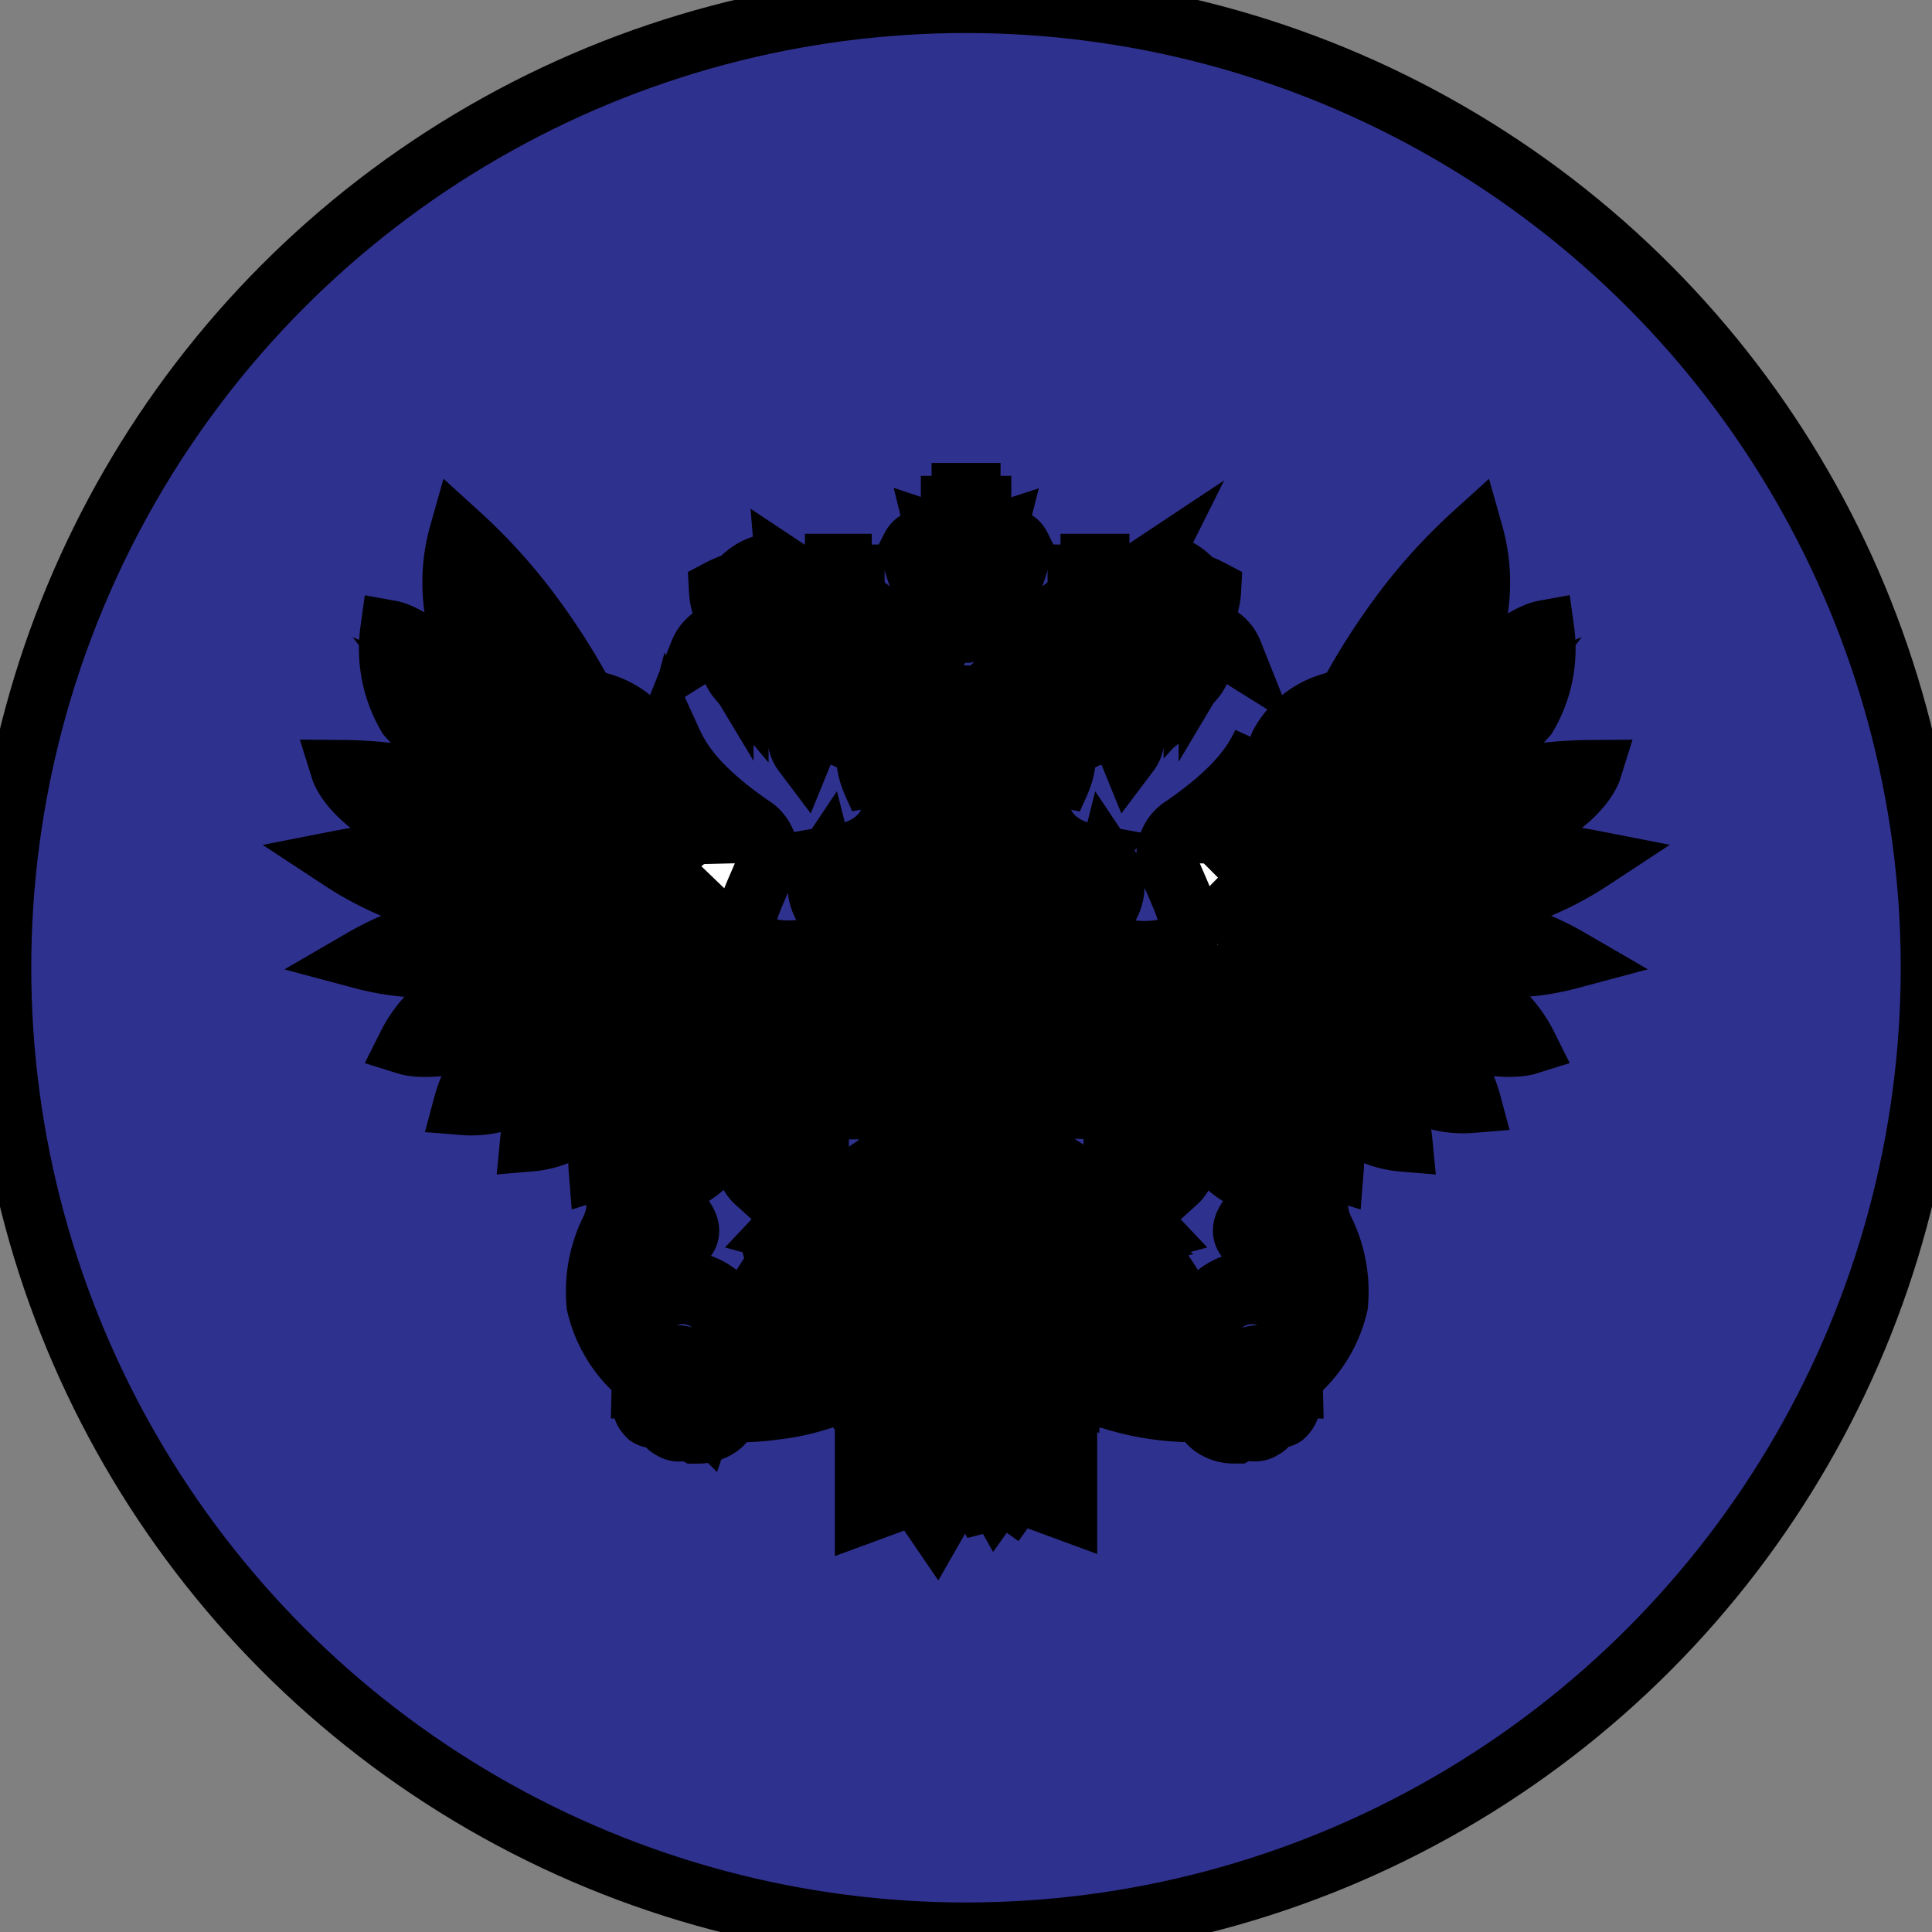
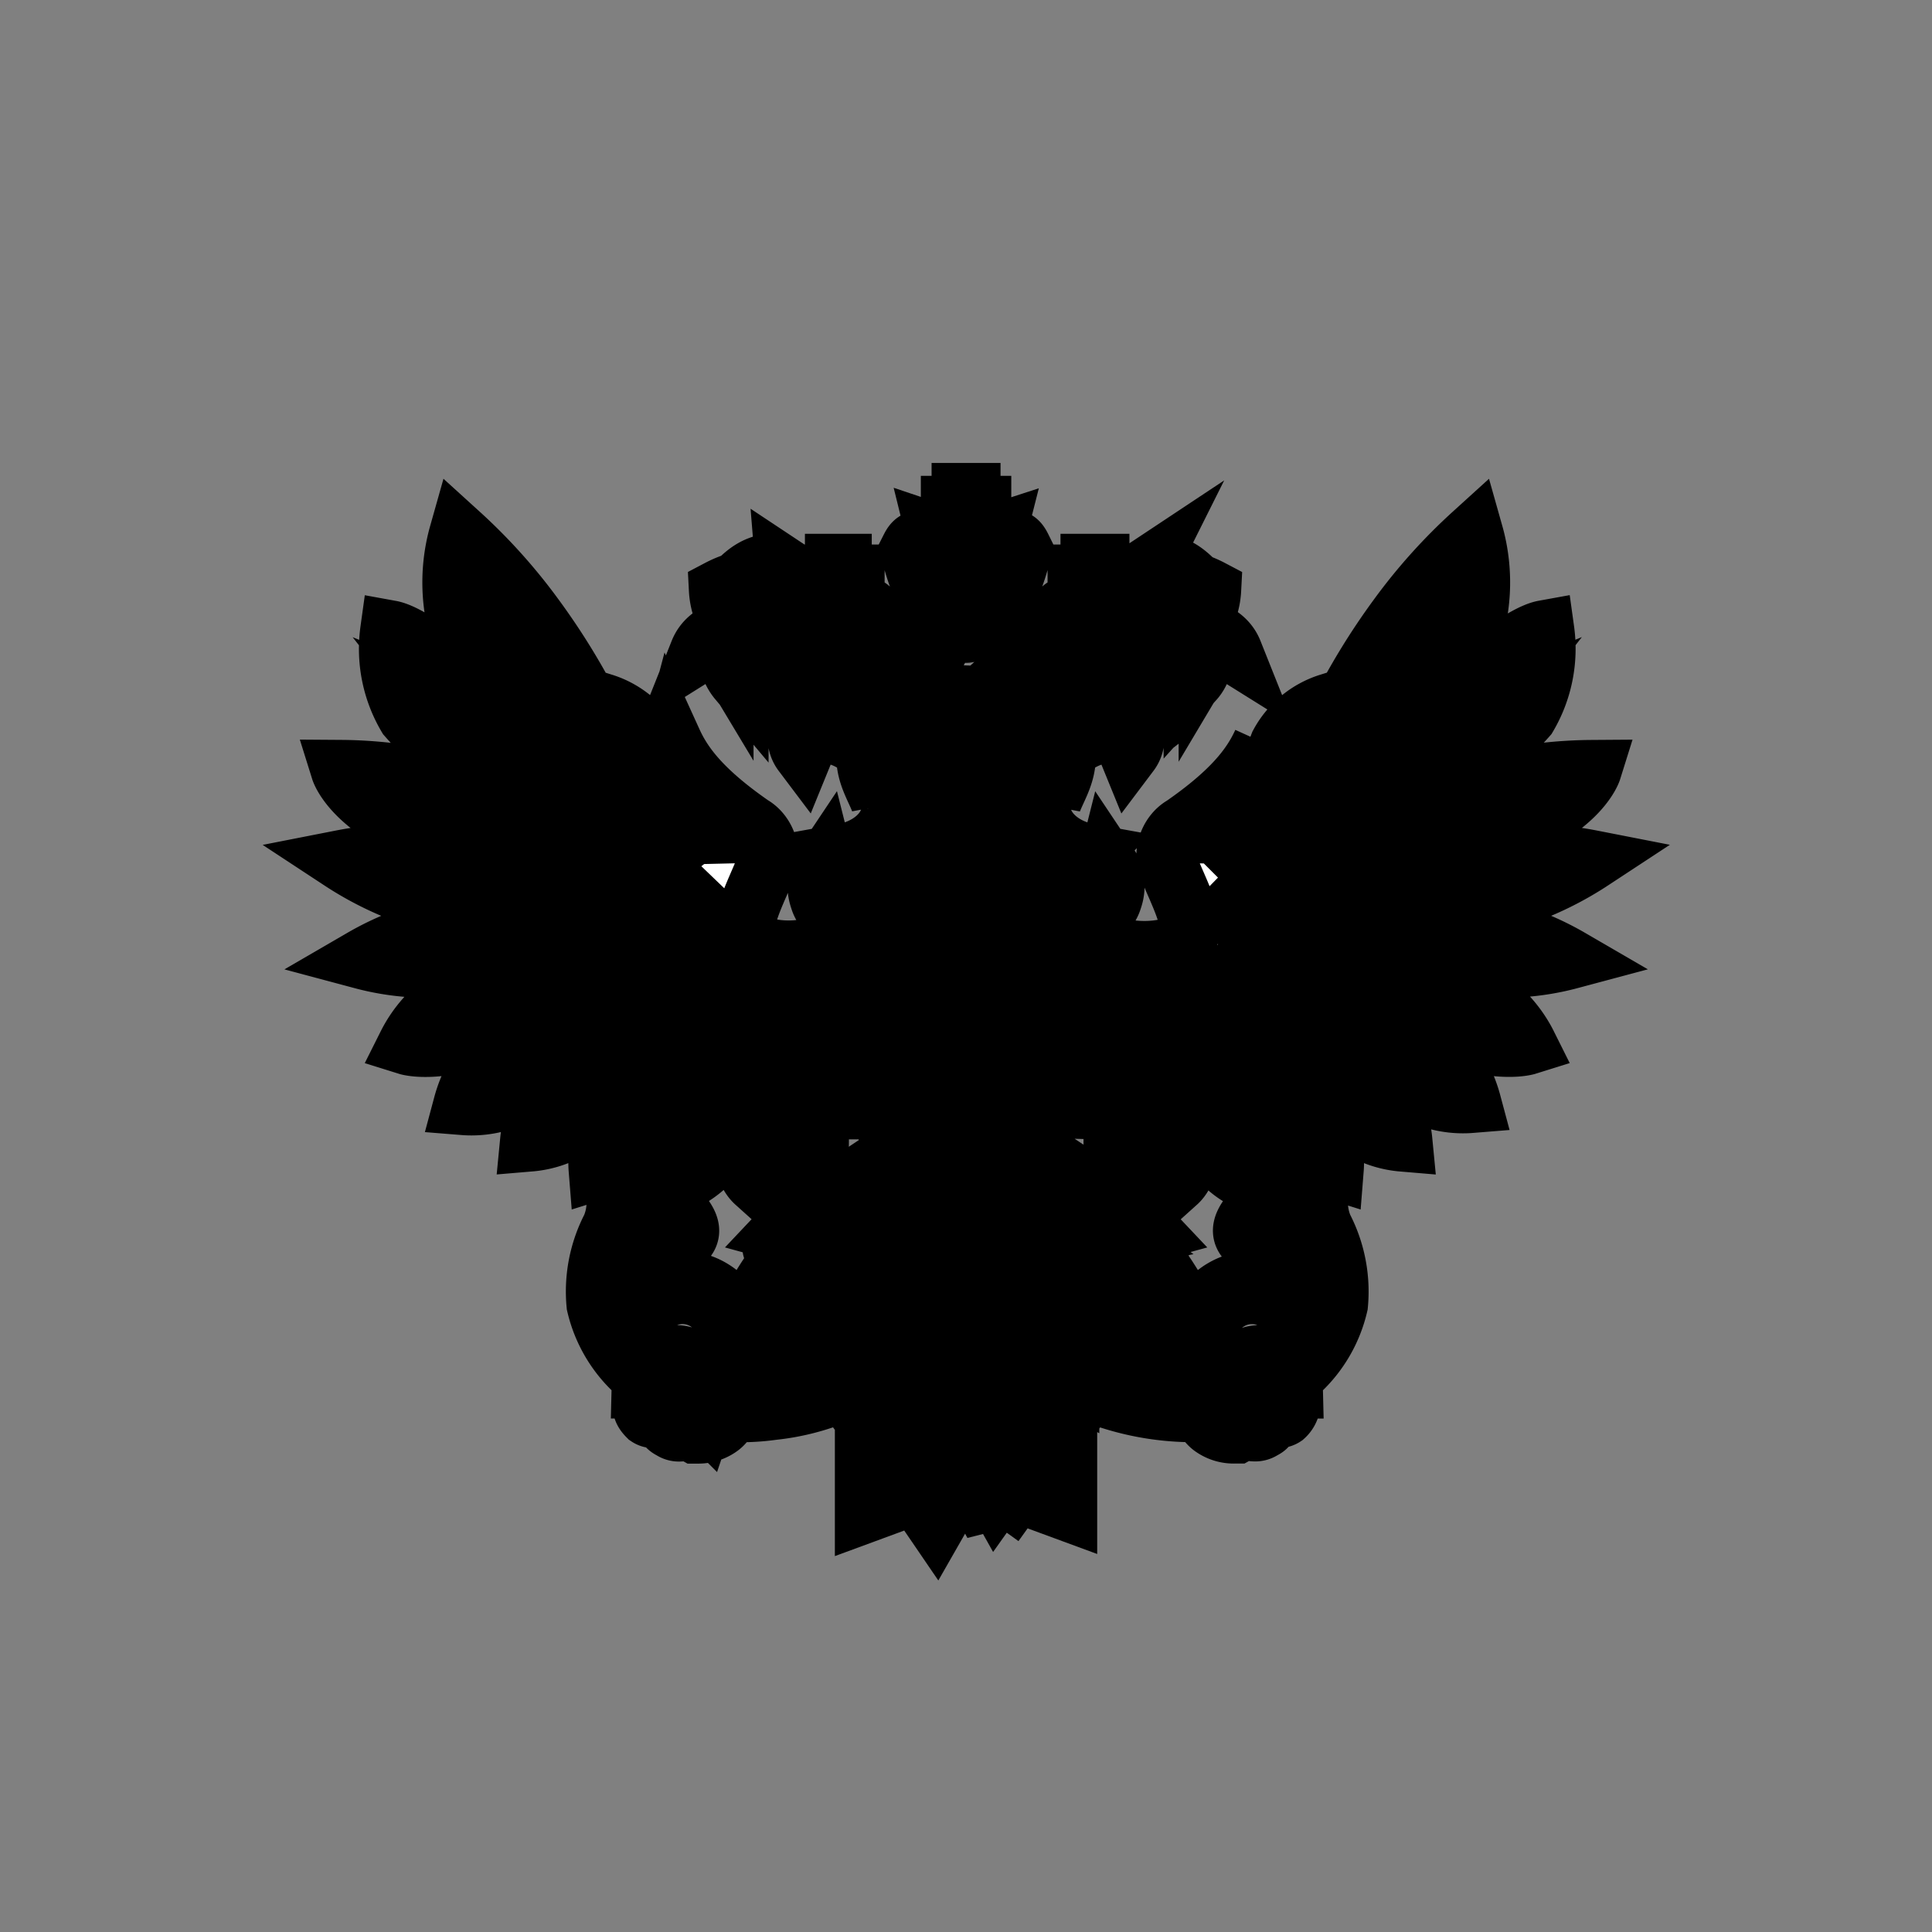
<svg xmlns="http://www.w3.org/2000/svg" width="32" height="32">
  <rect width="100%" height="100%" fill="#808080" stroke="none" />
  <g>
    <title>Layer 1</title>
    <g stroke="null" id="svg_3">
-       <circle stroke="null" id="svg_1" fill="#2f318f" r="15.982" cy="16.029" cx="16" data-name="Эллипс 1" />
-       <path stroke="null" id="svg_2" fill-rule="evenodd" fill="#fff" d="m20.341,23.457c0.036,0.036 0.178,0.213 0.178,0.213a0.071,0.071 0 0 1 -0.036,0.071l-0.036,0a0.601,0.601 0 0 1 -0.356,-0.107c-0.107,-0.071 -0.214,-0.249 -0.107,-0.284c0.178,-0.071 0.32,0 0.356,0.107zm0.036,-0.178a0.452,0.452 0 0 1 0.213,-0.036a1.582,1.582 0 0 1 0.391,0.284c0.036,0.071 0,0.107 -0.071,0.142a0.214,0.214 0 0 1 -0.142,0.036a0.272,0.272 0 0 1 -0.178,-0.071c-0.036,-0.036 -0.178,-0.213 -0.213,-0.249l0,-0.107zm0.32,-0.178l0.392,0a0.404,0.404 0 0 1 0.285,0.107a0.323,0.323 0 0 1 -0.107,0.249a0.159,0.159 0 0 1 -0.178,0a2.656,2.656 0 0 1 -0.427,-0.249c-0.036,-0.036 -0.072,-0.142 0.035,-0.107zm-2.455,-0.213a8.747,8.747 0 0 0 1.032,0.249a3.657,3.657 0 0 0 0.605,0.036l0,0.107a0.131,0.131 0 0 0 -0.036,0.107a4.53,4.53 0 0 1 -1.744,-0.32l0.142,-0.178zm-0.534,0a3.684,3.684 0 0 1 -1.317,-1.245l-0.071,-0.107a0.304,0.304 0 0 0 0.249,0l0.036,0.071a3.704,3.704 0 0 0 1.21,1.138l-0.107,0.142zm3.95,-3.272c0.142,0.178 0,0.462 -0.285,0.711s-0.534,0.391 -0.712,0.213s0,-0.391 0.285,-0.676s0.534,-0.427 0.712,-0.249zm-4.341,4.588l0.142,0.249l0.214,-0.142l0,0.711l-0.676,-0.249l0.214,-0.142l-0.107,-0.142l0.213,-0.284zm-0.463,-0.178l-0.356,-0.569c-0.036,0.107 -0.178,0.284 -0.285,0.533l-0.142,-0.284l0.427,-0.747l0.107,0.178l0.391,0.676l-0.142,0.213zm-0.391,1.209l-0.925,-1.707l-0.747,1.138l0.213,0.142l-0.676,0.249l0,-0.711l0.214,0.142l0.854,-1.316l0.107,-0.178l0.996,1.778l1.922,-2.703l-0.214,-0.142l0.64,-0.249l0,0.711l-0.213,-0.178l-2.171,3.023zm-0.462,-2.596a1.04,1.04 0 0 0 0.32,-0.071a0.971,0.971 0 0 1 -0.32,0.427a1.227,1.227 0 0 1 -0.32,-0.427a1.04,1.04 0 0 0 0.32,0.071zm0,-1.28a3.805,3.805 0 0 0 0.534,0.782c0.142,0.142 0.498,0.498 0.712,0.676a1.94,1.94 0 0 1 -0.854,-0.427a1.276,1.276 0 0 1 -0.391,0.142c-0.142,0 -0.249,-0.071 -0.391,-0.142a1.94,1.94 0 0 1 -0.854,0.427c0.178,-0.178 0.569,-0.533 0.712,-0.676a1.925,1.925 0 0 0 0.534,-0.782l0,0zm0.605,-1.102a0.698,0.698 0 0 1 0.32,0.32a1.676,1.676 0 0 0 0.534,0.462a0.652,0.652 0 0 1 0.249,0.356c-0.463,0 -0.712,-0.462 -0.854,-0.64a0.942,0.942 0 0 0 -0.214,-0.178c-0.036,0.427 0.356,0.711 0.641,0.889a0.708,0.708 0 0 1 0.285,0.427c-0.89,-0.107 -1.139,-1.245 -1.139,-1.245c0.106,-0.107 0.142,-0.249 0.178,-0.391l0,0zm0.925,0c0.036,0.036 0.107,0.036 0.178,0.036a0.92,0.92 0 0 1 0.391,0.498c0.036,0.142 0,0.249 -0.142,0.32a0.342,0.342 0 0 1 -0.427,-0.142c0,-0.036 -0.036,-0.036 -0.036,-0.071a0.253,0.253 0 1 0 0.32,-0.391c-0.036,0 -0.036,-0.036 -0.071,-0.036a0.718,0.718 0 0 0 -0.391,-0.107c0.071,-0.036 0.142,-0.107 0.178,-0.107l0,0zm1.032,0.249a1.067,1.067 0 0 0 -0.356,0.142a0.077,0.077 0 0 1 -0.071,-0.071a0.728,0.728 0 0 0 -0.285,-0.284a0.321,0.321 0 0 0 0.178,-0.036c0.071,0.036 0.142,0.036 0.214,0.071a1.442,1.442 0 0 1 0.32,0.178l0,0zm-0.356,0.569c-0.071,-0.036 -0.071,-0.107 -0.036,-0.178a0.412,0.412 0 0 1 0.249,-0.178c0.214,-0.071 0.463,-0.142 0.676,-0.213c0.036,0.036 0.071,0.107 0.107,0.142a0.058,0.058 0 0 1 -0.071,0.071l-0.463,0a0.156,0.156 0 0 0 -0.036,0.178a0.506,0.506 0 0 0 -0.214,-0.071c-0.071,0 -0.178,0.107 -0.214,0.249l0,0zm-0.356,-1.174c0.178,0.071 0.569,0.142 0.747,0.178a1.354,1.354 0 0 1 0.463,0.32l-0.391,0.107a2.66,2.66 0 0 0 -0.427,-0.249a1.268,1.268 0 0 1 -0.392,-0.356l0,0zm-0.569,-0.356a0.601,0.601 0 0 0 0.107,-0.356l0.427,0.284a1.685,1.685 0 0 1 0.356,0.356s-0.249,-0.071 -0.427,-0.107a1.203,1.203 0 0 1 -0.427,-0.213l-0.036,0.036zm-0.214,0.178c0.036,-0.036 0.107,-0.071 0.142,-0.107a1.665,1.665 0 0 1 0.356,0.178a2.04,2.04 0 0 1 0.391,0.391a0.732,0.732 0 0 1 -0.391,0a0.518,0.518 0 0 0 -0.214,-0.32c-0.036,-0.071 -0.142,-0.106 -0.284,-0.142l-0,-0zm-0.64,-0.497c0.213,0.285 0.463,0.533 0.818,0.676c0.142,0.036 0.214,0.142 0.249,0.284c-0.107,0.071 -0.213,0.142 -0.32,0.142c-0.249,-0.071 -0.463,-0.213 -0.569,-0.462a1.448,1.448 0 0 1 -0.178,-0.64zm0.534,-0.498c0.071,0.107 0.142,0.213 0.249,0.356c0.071,0.071 0.071,0.178 0.036,0.284a0.478,0.478 0 0 1 -0.214,0.249a0.43,0.43 0 0 1 -0.249,-0.462c0.036,-0.071 0.142,-0.32 0.178,-0.427l0,0zm-5.302,4.73c0.036,-0.107 0.214,-0.178 0.356,-0.107c0.107,0.036 0,0.213 -0.107,0.284a0.601,0.601 0 0 1 -0.356,0.107l-0.036,0a0.071,0.071 0 0 1 -0.036,-0.071s0.142,-0.178 0.178,-0.214l0,0zm-0.036,-0.178a0.131,0.131 0 0 1 0.036,0.107c-0.036,0.036 -0.178,0.213 -0.214,0.249a0.272,0.272 0 0 1 -0.178,0.071a0.214,0.214 0 0 1 -0.142,-0.036c-0.071,-0.036 -0.107,-0.071 -0.071,-0.142a1.581,1.581 0 0 1 0.391,-0.284a0.388,0.388 0 0 1 0.178,0.035l0,0zm-0.32,-0.178c0.107,-0.036 0.071,0.036 0.036,0.107a2.653,2.653 0 0 1 -0.427,0.249a0.159,0.159 0 0 1 -0.178,0c-0.071,-0.071 -0.107,-0.142 -0.071,-0.213a0.202,0.202 0 0 1 0.249,-0.142l0.391,0l-0,0zm3.025,-0.213l-0.107,-0.142a3.705,3.705 0 0 0 1.21,-1.138l0.036,-0.071a0.304,0.304 0 0 0 0.249,0l-0.071,0.107a3.402,3.402 0 0 1 -1.317,1.244l0,0zm-0.569,0l0.142,0.178a3.876,3.876 0 0 1 -1.103,0.284a3.871,3.871 0 0 1 -0.64,0.036a0.131,0.131 0 0 0 -0.036,-0.107l0,-0.107a3.657,3.657 0 0 0 0.605,-0.036a8.747,8.747 0 0 0 1.032,-0.249l0,0zm-3.416,-3.272c0.178,-0.178 0.427,-0.036 0.712,0.249s0.463,0.498 0.285,0.676s-0.427,0.036 -0.712,-0.213s-0.427,-0.533 -0.285,-0.712l0,0zm4.484,4.196l-0.142,0.213l-1.317,-1.849l-0.213,0.178l0,-0.711l0.64,0.249l-0.214,0.142l1.246,1.778zm0.142,0.64l0.178,-0.213l0.356,0.533l0.285,-0.533l0.142,0.249l-0.427,0.747l-0.534,-0.782zm0.427,-4.196c0.036,0.142 0.071,0.285 0.178,0.391c0,0 -0.249,1.138 -1.139,1.245a0.708,0.708 0 0 1 0.285,-0.427c0.285,-0.178 0.676,-0.462 0.641,-0.889a0.942,0.942 0 0 0 -0.214,0.178c-0.142,0.178 -0.391,0.64 -0.854,0.64a0.652,0.652 0 0 1 0.249,-0.356a1.676,1.676 0 0 0 0.534,-0.462a0.698,0.698 0 0 1 0.32,-0.32l0,0zm-0.925,0c0.036,0 0.107,0.071 0.178,0.107a0.718,0.718 0 0 0 -0.391,0.107c-0.036,0 -0.036,0.036 -0.071,0.036a0.253,0.253 0 1 0 0.32,0.391c0,0.036 -0.036,0.036 -0.036,0.071a0.342,0.342 0 0 1 -0.427,0.142c-0.142,-0.071 -0.178,-0.178 -0.142,-0.32a0.92,0.92 0 0 1 0.391,-0.498c0.071,-0 0.142,-0 0.178,-0.036l0,0zm-1.032,0.249a1.114,1.114 0 0 1 0.356,-0.178c0.071,-0.036 0.142,-0.036 0.214,-0.071a0.321,0.321 0 0 0 0.178,0.036a0.728,0.728 0 0 0 -0.285,0.284c-0.036,0.036 -0.071,0.036 -0.107,0.071a1.067,1.067 0 0 0 -0.356,-0.143l0,0zm0.356,0.569c-0.036,-0.142 -0.142,-0.249 -0.214,-0.249a0.506,0.506 0 0 0 -0.214,0.071a0.156,0.156 0 0 0 -0.036,-0.178l-0.463,0a0.058,0.058 0 0 1 -0.071,-0.071c0.036,-0.036 0.071,-0.107 0.107,-0.142c0.214,0.071 0.463,0.142 0.676,0.213a0.412,0.412 0 0 1 0.249,0.178c0.035,0.071 0.035,0.142 -0.036,0.178l0,0zm0.356,-1.174a1.267,1.267 0 0 1 -0.391,0.356a2.66,2.66 0 0 0 -0.427,0.249l-0.391,-0.107a1.354,1.354 0 0 1 0.463,-0.32c0.178,-0.036 0.569,-0.107 0.747,-0.178l0,0zm0.569,-0.356c-0.142,0.071 -0.285,0.142 -0.463,0.213c-0.178,0.036 -0.427,0.107 -0.427,0.107a1.684,1.684 0 0 1 0.356,-0.356l0.427,-0.284a0.574,0.574 0 0 0 0.107,0.32zm0.178,0.178a0.716,0.716 0 0 0 -0.285,0.142a0.518,0.518 0 0 0 -0.214,0.32a0.732,0.732 0 0 1 -0.391,0a2.038,2.038 0 0 1 0.391,-0.391a1.664,1.664 0 0 1 0.356,-0.178c0.036,0.036 0.107,0.071 0.142,0.107l0,-0zm0.676,-0.497c0,0.213 -0.071,0.427 -0.142,0.64c-0.107,0.249 -0.32,0.391 -0.569,0.462c-0.107,0 -0.214,-0.071 -0.32,-0.142c0.036,-0.142 0.107,-0.249 0.249,-0.284a1.813,1.813 0 0 0 0.783,-0.676zm-0.498,-0.498c0.036,0.107 0.142,0.356 0.178,0.427a0.43,0.43 0 0 1 -0.249,0.462a0.478,0.478 0 0 1 -0.213,-0.249c-0.036,-0.107 -0.036,-0.213 0.036,-0.284a1.279,1.279 0 0 1 0.249,-0.356l0,0zm1.174,2.24c0.036,0.178 0.178,0.391 0.356,0.462a0.44,0.44 0 0 1 -0.498,-0.142c-0.036,-0.036 -0.071,-0.107 -0.107,-0.142a0.492,0.492 0 0 1 -0.107,0.142a0.44,0.44 0 0 1 -0.498,0.142a0.491,0.491 0 0 0 0.356,-0.462a4.186,4.186 0 0 0 -0.249,-0.711a0.743,0.743 0 0 1 0.142,-0.605a7.129,7.129 0 0 0 0.356,0.924a7.119,7.119 0 0 0 0.356,-0.925a0.743,0.743 0 0 1 0.142,0.605a2.414,2.414 0 0 0 -0.249,0.711l0,0zm0.854,-3.094a0.759,0.759 0 0 1 0.285,0.605a2.176,2.176 0 0 1 -0.178,0.427a2.269,2.269 0 0 1 -0.285,-0.498a0.958,0.958 0 0 1 0.178,-0.533zm-0.676,0.036c0.178,0.178 0.285,0.427 0.356,0.64c-0.036,0.213 -0.142,0.427 -0.214,0.64a1.277,1.277 0 0 1 -0.249,-0.356a0.566,0.566 0 0 1 -0.107,-0.462a0.573,0.573 0 0 1 0.214,-0.462zm-0.427,2.347a2.995,2.995 0 0 1 -0.285,-0.96c0.036,-0.249 0.107,-0.498 0.285,-0.676a1.445,1.445 0 0 1 0.285,0.676a3.284,3.284 0 0 1 -0.285,0.96zm1.459,-3.378c0.036,0.107 0.107,0.284 0.178,0.356a0.866,0.866 0 0 1 0,0.427a1.47,1.47 0 0 1 -0.249,0.391c-0.036,-0.071 -0.107,-0.178 -0.178,-0.32a0.453,0.453 0 0 1 0,-0.427c0.036,-0.142 0.178,-0.284 0.249,-0.427l0,0zm-0.747,0.036c0.071,0.142 0.213,0.249 0.249,0.356a0.595,0.595 0 0 1 0.036,0.427a0.971,0.971 0 0 1 -0.32,0.427c-0.071,-0.142 -0.178,-0.32 -0.214,-0.391c-0.036,-0.107 -0.071,-0.213 -0.036,-0.32a2.266,2.266 0 0 1 0.284,-0.498l0,0zm-0.712,1.28c0,-0.107 -0.178,-0.213 -0.249,-0.427a0.493,0.493 0 0 1 0,-0.32c0.036,-0.107 0.213,-0.356 0.249,-0.427c0.036,0.071 0.214,0.32 0.249,0.427a0.493,0.493 0 0 1 0,0.32c-0.072,0.178 -0.214,0.32 -0.249,0.427zm1.139,-2.276a4.632,4.632 0 0 0 0.356,0.533a1.485,1.485 0 0 1 -0.142,0.356a1.672,1.672 0 0 1 -0.32,0.427s-0.178,-0.285 -0.213,-0.427c-0.036,-0.107 -0.071,-0.249 -0.036,-0.356c0.071,-0.178 0.285,-0.356 0.356,-0.534l0,0zm0.818,0.178c-0.071,0.071 -0.142,0.107 -0.214,0.213c-0.036,0.036 -0.107,0.036 -0.178,0.036q0.107,-0.213 0.214,-0.427c0.036,0.071 0.107,0.107 0.178,0.178l-0,0zm0.036,-0.071a1.548,1.548 0 0 1 -0.213,-0.249a1.014,1.014 0 0 1 0,-0.462a0.602,0.602 0 0 0 0.498,-0.036a1.724,1.724 0 0 1 -0.285,0.747l-0,0zm-0.605,-1.031a1.082,1.082 0 0 0 0.285,0.284l0,0.356c-0.036,0.213 -0.142,0.391 -0.214,0.605a1.475,1.475 0 0 1 -0.249,-0.462a2.038,2.038 0 0 1 -0.036,-0.427c0.036,-0.036 0.143,-0.249 0.214,-0.356zm-0.641,1.209a1.254,1.254 0 0 0 -0.285,-0.462a0.694,0.694 0 0 1 0.356,-0.782a2.838,2.838 0 0 1 0.285,0.569c0.036,0.284 -0.249,0.427 -0.356,0.676l0,0zm-0.356,-0.249c0.214,0.213 0.285,0.498 0.249,0.818a1.179,1.179 0 0 1 -0.356,0.498a1.493,1.493 0 0 1 -0.214,-0.747a1.804,1.804 0 0 1 0.32,-0.569l0,0zm-0.391,0.391c-0.036,-0.178 -0.356,-0.498 -0.356,-0.64c0.071,-0.249 0.214,-0.213 0.356,-0.32c0.142,0.107 0.32,0.071 0.356,0.32c-0,0.178 -0.32,0.462 -0.356,0.64zm0,-1.067c-0.107,-0.036 -0.178,-0.071 -0.214,-0.178a0.492,0.492 0 0 1 -0.107,-0.427a1.442,1.442 0 0 1 0.178,-0.32c0.036,0.036 0.107,0.071 0.142,0.107a0.493,0.493 0 0 0 0.142,-0.107a0.933,0.933 0 0 1 0.178,0.32a0.947,0.947 0 0 1 -0.107,0.427a0.364,0.364 0 0 1 -0.214,0.178zm1.245,-1.778c0.071,0.32 0.391,0.569 0.783,0.64l-0.036,0.036a0.383,0.383 0 0 1 -0.498,0.107a0.514,0.514 0 0 1 -0.249,-0.356a0.867,0.867 0 0 1 0,-0.427l0,0zm-0.285,0.249c0.391,0.605 0.747,0.925 1.032,0.96a0.56,0.56 0 0 0 0.356,-0.391a0.639,0.639 0 0 1 0.071,0.569a0.491,0.491 0 0 1 -0.463,0.356c-0.249,-0.071 -0.463,-0.213 -0.569,-0.427a2.805,2.805 0 0 1 -0.427,-1.067l0,0zm-0.107,0.107c0.036,0.178 0.107,0.391 0.142,0.605c0.107,0.142 0.178,0.284 0.285,0.427a1.443,1.443 0 0 1 -0.178,0.32a3.153,3.153 0 0 1 -0.285,-0.605a1.783,1.783 0 0 1 -0.071,-0.427a0.574,0.574 0 0 1 0.107,-0.32zm-0.498,0.178a2.283,2.283 0 0 1 0.356,0.462a0.384,0.384 0 0 1 0,0.391a1.517,1.517 0 0 1 -0.427,0.391a0.816,0.816 0 0 0 0.142,-0.498a1.488,1.488 0 0 0 -0.142,-0.356a1.098,1.098 0 0 1 0.071,-0.391l0,0zm-0.356,0.284c-0.107,-0.107 -0.178,-0.178 -0.214,-0.285s-0.036,-0.213 0.036,-0.284a1.444,1.444 0 0 0 0.178,-0.32a0.688,0.688 0 0 0 0.178,0.32a0.278,0.278 0 0 1 0.036,0.284a0.553,0.553 0 0 1 -0.214,0.285zm0.498,-1.671c0.071,0.32 0.214,0.605 0.249,0.711a1.729,1.729 0 0 1 0.036,0.427a0.715,0.715 0 0 1 -0.142,0.285q-0.16,-0.213 -0.32,-0.427a0.494,0.494 0 0 1 -0.071,-0.391a3.078,3.078 0 0 1 0.249,-0.605l0,0zm-0.498,0.64c0,-0.107 -0.32,-0.462 -0.32,-0.64a0.698,0.698 0 0 1 0.32,-0.32a0.481,0.481 0 0 1 0.32,0.32c-0,0.178 -0.32,0.498 -0.32,0.64zm0.89,-0.64a0.518,0.518 0 0 1 0.249,0.462a3.914,3.914 0 0 1 -0.071,0.64a2.122,2.122 0 0 1 -0.32,-0.533a1.126,1.126 0 0 1 0.142,-0.569l0,0zm0.996,-0.498c0.071,0 0.142,0.036 0.213,0.036a1.064,1.064 0 0 0 -0.285,0.142c-0.107,0.107 -0.178,0.213 -0.178,0.356c-0.036,0.213 -0.142,0.391 -0.214,0.569a1.609,1.609 0 0 0 -0.107,-0.569a0.943,0.943 0 0 0 0.214,-0.178a0.857,0.857 0 0 1 0.356,-0.356zm-1.139,-0.427a0.971,0.971 0 0 1 -0.32,0.427c-0.071,0.071 -0.214,0.107 -0.32,0.142a0.864,0.864 0 0 1 0.32,-0.498a1.04,1.04 0 0 1 0.32,-0.071l0,0zm0.356,-0.071c-0.071,0.213 -0.142,0.427 -0.285,0.605a0.926,0.926 0 0 0 -0.142,0.533a0.932,0.932 0 0 1 -0.071,-0.533a0.863,0.863 0 0 1 0.498,-0.605l0,0zm1.886,-2.24a0.45,0.45 0 0 0 0.036,0.213a1.47,1.47 0 0 1 0.249,0.391a0.401,0.401 0 0 1 0.107,0.391a0.565,0.565 0 0 1 -0.356,0.284c0.036,-0.071 0.107,-0.142 0.107,-0.213c0,-0.142 -0.071,-0.249 -0.142,-0.356a1.094,1.094 0 0 1 -0.178,-0.427c0.035,-0.107 0.071,-0.214 0.178,-0.285l-0,0zm0.783,0.32l-0.249,0a2.16,2.16 0 0 1 -0.356,-0.249a0.272,0.272 0 0 0 -0.178,-0.071c0.107,-0.071 0.178,-0.107 0.285,-0.071c0.214,0.036 0.356,0.142 0.498,0.284l0,0.107l0,0zm0,1.529c-0.036,-0.142 -0.071,-0.32 -0.107,-0.462a0.977,0.977 0 0 1 0.036,-0.64c0.071,-0.142 0.142,-0.32 0.107,-0.498a1.728,1.728 0 0 1 0.249,0.107a1.156,1.156 0 0 1 -0.142,0.498c-0.036,0.142 -0.071,0.285 -0.036,0.427a0.557,0.557 0 0 1 -0.107,0.569zm0.249,-0.462l0,-0.355c0.178,0.071 0.32,0.178 0.391,0.356c-0,-0 -0.285,-0.178 -0.391,-0zm-4.27,-2.418l0.178,0l0,-0.213l0.142,0l0,0.213l0.178,0l0,0.107l-0.178,0l0,0.249l-0.142,0l0,-0.249l-0.178,0l0,-0.107zm2.099,1.138l0.214,0l0,-0.178l0.142,0l0,0.178l0.178,0l0,0.142l-0.178,0l0,0.213l-0.142,0l0,-0.213l-0.214,0l0,-0.142l0,-0zm0.178,1.102c-0.071,0 -0.142,0 -0.178,0.036a3.248,3.248 0 0 1 -0.285,-0.462l0,-0.036a0.114,0.114 0 0 1 0.107,-0.107a0.506,0.506 0 0 1 0.214,0.071a2.039,2.039 0 0 1 0.142,0.498l-0,-0zm0.178,0a1.157,1.157 0 0 1 0.142,-0.498a0.506,0.506 0 0 1 0.213,-0.071a0.074,0.074 0 0 1 0.071,0.107l0,0.036a3.254,3.254 0 0 1 -0.285,0.462c0,-0.036 -0.071,-0.036 -0.142,-0.036l-0,-0zm-0.107,-0.676a0.308,0.308 0 0 1 0.214,0.107a1.315,1.315 0 0 1 -0.178,0.392c-0.071,-0.142 -0.142,-0.249 -0.178,-0.391c-0,-0.071 0.071,-0.107 0.142,-0.107l-0,-0zm0,1.814a1.448,1.448 0 0 1 -0.498,0.427a1.082,1.082 0 0 0 -0.285,0.284a0.613,0.613 0 0 1 0.285,-0.498a1.508,1.508 0 0 1 0.498,-0.213l-0,-0zm-0.463,0.071a1.112,1.112 0 0 0 -0.391,0.32a2.965,2.965 0 0 0 -0.285,0.427a0.505,0.505 0 0 1 -0.071,-0.213a1.804,1.804 0 0 0 0.32,-0.569c0.071,0 0.107,-0.036 0.178,-0.036l0,0.142l0.249,-0.071zm0.605,-0.107a0.623,0.623 0 0 1 0.498,0.249c0.071,0.178 0.071,0.356 -0.036,0.498a0.743,0.743 0 0 0 -0.712,-0.462a2.03,2.03 0 0 0 0.249,-0.284l-0,0zm0.783,-0.64a0.441,0.441 0 0 1 0.498,0.107a0.493,0.493 0 0 1 -0.142,0.605a0.59,0.59 0 0 0 -0.747,0c-0.107,-0.036 -0.214,-0.107 -0.32,-0.107c0.071,-0.071 0.178,-0.178 0.285,-0.213a0.906,0.906 0 0 0 0.427,-0.391l-0,0zm-0.356,-0.178c0.178,-0.071 0.178,0.036 0.142,0.178a0.633,0.633 0 0 1 -0.249,0.284a1.094,1.094 0 0 0 0.107,-0.462l-0,0zm-0.676,0.782l0,-0.178a2.265,2.265 0 0 1 -0.498,0.284a0.32,0.32 0 0 1 0.036,-0.178a0.506,0.506 0 0 1 -0.214,0.071c0.036,-0.071 0.036,-0.178 0.107,-0.249c-0.071,0.071 -0.142,0.142 -0.249,0.142a0.451,0.451 0 0 1 0.036,-0.213a0.708,0.708 0 0 1 -0.427,0.284a0.468,0.468 0 0 1 -0.427,-0.107a0.84,0.84 0 0 0 0.569,-0.249a0.944,0.944 0 0 1 -0.213,-0.178a0.272,0.272 0 0 1 0.178,-0.071a0.321,0.321 0 0 1 -0.214,-0.213a4.779,4.779 0 0 0 1.245,0.142a2.295,2.295 0 0 0 0.712,-0.107c-0.106,0.747 -0.64,0.818 -0.64,0.818l-0,0zm-1.708,-1.387a1.17,1.17 0 0 1 0.605,0.142a0.779,0.779 0 0 1 0.32,0.356a1.171,1.171 0 0 1 -0.605,-0.142c-0.178,-0.071 -0.285,-0.178 -0.32,-0.356zm-0.036,-0.391l-0.142,0a5.048,5.048 0 0 1 0.178,-0.782a0.31,0.31 0 0 1 0.214,-0.284c-0.036,0.142 -0.107,0.284 -0.142,0.427l-0.107,0.64zm0.356,0.071a1.182,1.182 0 0 1 -0.214,-0.107c0,-0.32 0.107,-0.64 0.214,-0.925a0.159,0.159 0 0 1 0.178,0c0.071,0 0.107,0.071 0.142,0.142a3.782,3.782 0 0 1 -0.32,0.889zm-0.605,-0.356c-0.036,-0.142 -0.214,-0.498 -0.214,-0.676a0.214,0.214 0 0 1 0.427,0c-0,0.178 -0.178,0.498 -0.214,0.676zm2.491,1.138a1.214,1.214 0 0 0 -0.712,0a1.211,1.211 0 0 0 0.712,0l0,0zm-3.594,7.112a0.958,0.958 0 0 1 0.178,0.533a2.269,2.269 0 0 1 -0.285,0.498a2.168,2.168 0 0 1 -0.178,-0.427a0.759,0.759 0 0 1 0.285,-0.605zm0.676,0.036a0.573,0.573 0 0 1 0.214,0.462c0.036,0.142 -0.036,0.32 -0.107,0.462a1.277,1.277 0 0 1 -0.249,0.356c-0.071,-0.213 -0.178,-0.427 -0.214,-0.64c0.071,-0.213 0.178,-0.462 0.356,-0.64zm-1.032,-1.031c0.071,0.142 0.214,0.284 0.249,0.427a0.453,0.453 0 0 1 0,0.427c-0.071,0.142 -0.142,0.249 -0.178,0.32a1.468,1.468 0 0 1 -0.249,-0.391a0.866,0.866 0 0 1 0,-0.427c0.071,-0.071 0.142,-0.249 0.178,-0.356zm0.712,0.036a2.266,2.266 0 0 1 0.285,0.498c0.036,0.107 0,0.213 -0.036,0.32c-0.036,0.071 -0.142,0.249 -0.214,0.391a0.971,0.971 0 0 1 -0.32,-0.427a0.595,0.595 0 0 1 0.036,-0.427c0.071,-0.107 0.214,-0.213 0.249,-0.356zm-0.391,-0.996c0.071,0.178 0.285,0.356 0.356,0.533c0.036,0.107 0,0.249 -0.036,0.356c-0.036,0.142 -0.214,0.427 -0.214,0.427a1.672,1.672 0 0 1 -0.32,-0.427a1.485,1.485 0 0 1 -0.142,-0.356a4.632,4.632 0 0 0 0.356,-0.533zm-0.818,0.178l0.178,-0.178c0.036,-0.036 0.178,0.32 0.213,0.427c-0.071,0 -0.142,0 -0.178,-0.036c-0.071,-0.107 -0.142,-0.142 -0.214,-0.213l0,0zm-0.036,-0.071a1.724,1.724 0 0 1 -0.285,-0.747a0.602,0.602 0 0 0 0.498,0.036a1.016,1.016 0 0 1 0,0.462a1.551,1.551 0 0 1 -0.214,0.249l0,0zm0.605,-1.031c0.071,0.107 0.213,0.32 0.213,0.356a2.041,2.041 0 0 1 -0.036,0.427a1.476,1.476 0 0 1 -0.249,0.462c-0.071,-0.213 -0.178,-0.391 -0.214,-0.605l0,-0.356a1.083,1.083 0 0 0 0.285,-0.284zm0.64,1.209c-0.107,-0.249 -0.391,-0.391 -0.356,-0.676a1.709,1.709 0 0 1 0.285,-0.569a0.694,0.694 0 0 1 0.356,0.782a1.254,1.254 0 0 0 -0.285,0.462l0,0zm0.356,-0.249a1.803,1.803 0 0 1 0.32,0.569a1.493,1.493 0 0 1 -0.214,0.747a1.179,1.179 0 0 1 -0.356,-0.498c-0.036,-0.32 0.036,-0.605 0.249,-0.818l0,0zm-0.854,-2.454a0.866,0.866 0 0 1 0,0.427a0.514,0.514 0 0 1 -0.249,0.356a0.383,0.383 0 0 1 -0.498,-0.107l-0.036,-0.036c0.391,-0.071 0.712,-0.32 0.783,-0.64l0,0zm0.285,0.249a2.806,2.806 0 0 1 -0.427,1.067c-0.107,0.213 -0.32,0.356 -0.569,0.427a0.491,0.491 0 0 1 -0.463,-0.356a0.639,0.639 0 0 1 0.071,-0.569a0.559,0.559 0 0 0 0.356,0.391c0.285,-0.036 0.64,-0.356 1.032,-0.96l0,0zm0.071,0.107a0.573,0.573 0 0 1 0.107,0.32a1.783,1.783 0 0 1 -0.071,0.427a3.153,3.153 0 0 1 -0.285,0.605a1.44,1.44 0 0 1 -0.178,-0.32c0.107,-0.142 0.178,-0.284 0.285,-0.427a4.844,4.844 0 0 0 0.142,-0.605zm0.534,0.178a1.098,1.098 0 0 1 0.071,0.391a1.488,1.488 0 0 0 -0.142,0.356a0.816,0.816 0 0 0 0.142,0.498a1.517,1.517 0 0 1 -0.427,-0.391a0.384,0.384 0 0 1 0,-0.391a2.283,2.283 0 0 1 0.356,-0.462l0,0zm-0.142,-1.387a3.078,3.078 0 0 1 0.249,0.605a0.494,0.494 0 0 1 -0.071,0.391l-0.32,0.427a0.715,0.715 0 0 1 -0.142,-0.285a1.729,1.729 0 0 1 0.036,-0.427c0.035,-0.107 0.178,-0.391 0.249,-0.711l0,0zm-0.391,0a1.126,1.126 0 0 1 0.142,0.569a2.121,2.121 0 0 1 -0.32,0.533a3.921,3.921 0 0 1 -0.071,-0.64a0.518,0.518 0 0 1 0.249,-0.462l0,0zm-0.996,-0.498a0.858,0.858 0 0 1 0.356,0.356a0.944,0.944 0 0 0 0.214,0.178a1.61,1.61 0 0 0 -0.107,0.569c-0.071,-0.178 -0.178,-0.356 -0.214,-0.569c0,-0.142 -0.071,-0.249 -0.178,-0.356a1.064,1.064 0 0 0 -0.285,-0.142c0.071,-0 0.142,-0.036 0.214,-0.036zm1.139,-0.427a1.039,1.039 0 0 1 0.32,0.071a0.864,0.864 0 0 1 0.32,0.498c-0.107,-0.036 -0.249,-0.071 -0.32,-0.142a0.971,0.971 0 0 1 -0.32,-0.427l0,0zm-0.356,-0.071a0.987,0.987 0 0 1 0.498,0.569a0.932,0.932 0 0 1 -0.071,0.533a1.157,1.157 0 0 0 -0.142,-0.498c-0.143,-0.178 -0.214,-0.391 -0.285,-0.605l0,0zm-1.886,-2.24c0.107,0.071 0.142,0.178 0.178,0.284a1.094,1.094 0 0 1 -0.178,0.427c-0.071,0.107 -0.142,0.213 -0.142,0.356c0,0.071 0.071,0.142 0.107,0.213a0.565,0.565 0 0 1 -0.356,-0.284a0.401,0.401 0 0 1 0.107,-0.391a1.468,1.468 0 0 1 0.249,-0.391a0.451,0.451 0 0 0 0.035,-0.214l0,0zm-0.783,0.32l0,-0.107c0.142,-0.142 0.285,-0.249 0.498,-0.284c0.107,-0.036 0.178,0 0.285,0.071a0.272,0.272 0 0 0 -0.178,0.071a2.157,2.157 0 0 1 -0.356,0.249l-0.249,0zm0,1.529a0.667,0.667 0 0 1 -0.142,-0.569c0.036,-0.142 0,-0.284 -0.036,-0.427a1.157,1.157 0 0 1 -0.142,-0.498a1.726,1.726 0 0 1 0.249,-0.107a1.136,1.136 0 0 0 0.107,0.498a0.799,0.799 0 0 1 0.071,0.64c-0.036,0.142 -0.072,0.32 -0.107,0.462zm-0.249,-0.462c-0.107,-0.178 -0.391,0 -0.391,0c0.071,-0.178 0.214,-0.285 0.391,-0.356l0,0.356zm2.171,-1.28l0,0.142l-0.213,0l0,0.213l-0.107,0l0,-0.213l-0.214,0l0,-0.142l0.214,0l0,-0.178l0.107,0l0,0.178l0.213,0l0,0zm-0.178,1.102a2.037,2.037 0 0 1 0.142,-0.498a0.506,0.506 0 0 1 0.213,-0.071a0.114,0.114 0 0 1 0.107,0.107l0,0.035a2.017,2.017 0 0 1 -0.285,0.462c-0.035,-0.036 -0.107,-0.036 -0.178,-0.036l0,0zm-0.178,0c-0.071,0 -0.142,0 -0.178,0.036a3.248,3.248 0 0 1 -0.285,-0.462l0,-0.036a0.114,0.114 0 0 1 0.107,-0.107a0.506,0.506 0 0 1 0.214,0.071a2.039,2.039 0 0 1 0.142,0.498l0,0zm0.107,-0.676c0.071,0 0.142,0.036 0.142,0.107c-0.036,0.142 -0.107,0.249 -0.178,0.391a1.315,1.315 0 0 1 -0.178,-0.391q0.053,-0.107 0.213,-0.107l0,0zm0,1.814a1.507,1.507 0 0 1 0.498,0.213a0.613,0.613 0 0 1 0.284,0.498a1.082,1.082 0 0 0 -0.285,-0.284a1.183,1.183 0 0 1 -0.498,-0.427l0,0zm0.463,0.071l0.249,0.071l0,-0.142c0.071,0 0.107,0.036 0.178,0.036a1.803,1.803 0 0 0 0.32,0.569a0.505,0.505 0 0 1 -0.071,0.213a2.965,2.965 0 0 0 -0.285,-0.427a1.112,1.112 0 0 0 -0.392,-0.32l0,0zm-0.605,-0.107a2.035,2.035 0 0 0 0.249,0.284a0.743,0.743 0 0 0 -0.712,0.462c-0.107,-0.142 -0.107,-0.32 -0.036,-0.498a0.623,0.623 0 0 1 0.498,-0.249l0,0zm-0.32,-0.284c0.107,0.071 0.178,0.142 0.285,0.213l-0.32,0.107a0.59,0.59 0 0 0 -0.747,0a0.416,0.416 0 0 1 -0.142,-0.605a0.441,0.441 0 0 1 0.498,-0.107a0.77,0.77 0 0 0 0.427,0.391l0,0zm-0.107,-0.533a1.094,1.094 0 0 0 0.107,0.462a0.633,0.633 0 0 1 -0.249,-0.284c-0.035,-0.178 -0.035,-0.249 0.142,-0.178l0,0zm0.107,-0.071a2.295,2.295 0 0 0 0.712,0.107a4.96,4.96 0 0 0 1.245,-0.142a0.321,0.321 0 0 1 -0.213,0.214a0.272,0.272 0 0 1 0.178,0.071a0.364,0.364 0 0 1 -0.214,0.178a0.84,0.84 0 0 0 0.569,0.249a0.468,0.468 0 0 1 -0.427,0.107a0.791,0.791 0 0 1 -0.463,-0.284a0.451,0.451 0 0 1 0.036,0.213c-0.107,0 -0.178,-0.071 -0.249,-0.142a0.514,0.514 0 0 1 0.071,0.249a0.382,0.382 0 0 1 -0.214,-0.071a0.32,0.32 0 0 1 0.036,0.178a1.95,1.95 0 0 1 -0.534,-0.284l0,0.178c0.036,0.035 -0.498,-0.036 -0.534,-0.818l0,0zm2.028,-0.178a1.171,1.171 0 0 1 -0.605,0.142a1.009,1.009 0 0 1 0.32,-0.356a0.905,0.905 0 0 1 0.605,-0.142c-0.107,0.143 -0.214,0.284 -0.32,0.356l0,0zm0.285,-0.747l-0.107,-0.64c-0.036,-0.142 -0.107,-0.285 -0.142,-0.427c0.107,0.036 0.178,0.142 0.214,0.284a5.041,5.041 0 0 1 0.178,0.782l-0.142,0l0,0zm-0.356,0.071a3.782,3.782 0 0 1 -0.32,-0.889c0.036,-0.071 0.071,-0.142 0.178,-0.142a0.159,0.159 0 0 1 0.178,0c0.107,0.284 0.214,0.605 0.214,0.925c-0.071,0.036 -0.178,0.071 -0.249,0.107l0,0zm0.712,0.391a0.107,0.107 0 1 1 -0.107,-0.107a0.094,0.094 0 0 1 0.107,0.107l0,0zm-2.598,0.391a1.214,1.214 0 0 1 0.712,0a1.212,1.212 0 0 1 -0.712,0zm7.508,6.508c0.356,0.356 1.139,1.209 1.068,2.098a2.003,2.003 0 0 1 -1.032,-0.747a9.258,9.258 0 0 0 -0.605,-0.996l0.32,0a2.866,2.866 0 0 0 0.889,1.067s0.071,-0.427 -0.89,-1.351a0.188,0.188 0 0 0 -0.071,-0.107a0.986,0.986 0 0 0 0.32,0.035zm-3.096,-1.031a0.341,0.341 0 0 0 0.356,0.107l0,0.107c0,0.107 0,0.249 0.071,0.356l0.036,0.071l0.071,0a0.506,0.506 0 0 0 0.213,-0.071a1.197,1.197 0 0 0 -0.285,0.605c-0.107,0.605 -0.214,0.605 -0.214,0.605a5.666,5.666 0 0 0 -0.427,-0.96c-0.107,-0.213 -0.142,-0.462 -0.036,-0.676a0.745,0.745 0 0 0 0.214,-0.142l0,-0zm2.776,-2.56c0.107,-0.178 0.214,-0.356 0.249,-0.569a6.628,6.628 0 0 1 0.249,-0.782a1.403,1.403 0 0 1 0.818,-0.676a1.614,1.614 0 0 1 -0.107,0.996a3.126,3.126 0 0 1 -1.21,1.031l0,-0zm0.463,0.249l-0.071,-0.036a0.671,0.671 0 0 0 -0.285,-0.071a4.862,4.862 0 0 1 0.747,-0.533a2.879,2.879 0 0 1 0.961,-0.391a2.843,2.843 0 0 1 -0.463,0.782a0.836,0.836 0 0 1 -0.89,0.249l0,-0zm-0.178,0.711c-0.036,-0.036 -0.107,-0.036 -0.178,-0.036a1.339,1.339 0 0 0 0.32,-0.533a1.039,1.039 0 0 0 0.569,-0.036a0.718,0.718 0 0 1 0.605,0.071a0.651,0.651 0 0 1 -0.534,0.462c-0.249,0.142 -0.498,0.142 -0.783,0.071l0,-0zm0.107,0.569c0.107,-0.071 0.142,-0.178 0.214,-0.285l0.036,-0.071c0.249,-0.142 0.569,-0.142 0.854,-0.071c0.178,0.036 0.32,0.178 0.427,0.32a1.447,1.447 0 0 1 -0.676,0.284a2.152,2.152 0 0 1 -0.854,-0.178l-0,-0zm-0.142,0.498a0.775,0.775 0 0 0 -0.178,-0.284a2.388,2.388 0 0 1 0.712,0a0.843,0.843 0 0 1 0.818,0.605a0.825,0.825 0 0 1 -0.569,0.107a1.085,1.085 0 0 1 -0.783,-0.427l0,-0zm-0.605,0.32a1.349,1.349 0 0 0 0.534,0l0.071,0l0,-0.071c0.285,0.213 0.569,0.249 0.712,0.462c-0.107,0.142 -0.285,0.249 -0.463,0.213c-0.32,-0.036 -0.605,-0.178 -0.783,-0.427c-0.036,-0.071 -0.071,-0.106 -0.071,-0.178l0,-0zm0.071,0.356c0.178,0.071 0.32,0.142 0.498,0.213a0.419,0.419 0 0 1 0.214,0.533a0.899,0.899 0 0 1 -0.854,-0.427a0.529,0.529 0 0 0 0.142,-0.32l0,-0zm-0.249,0.391c0.605,0.533 0.534,0.747 0.498,0.747c-0.249,0.036 -0.534,-0.071 -0.747,-0.249a0.921,0.921 0 0 1 -0.249,-0.391c-0.036,-0.107 0,-0.178 0.036,-0.285c0.143,0.107 0.285,0.142 0.463,0.178l-0,-0zm-0.641,-0.036c0.036,0.107 0.107,0.213 0.107,0.356a0.881,0.881 0 0 1 0,0.605a1.467,1.467 0 0 1 -0.249,0.391a1.039,1.039 0 0 1 -0.249,-0.427a1.345,1.345 0 0 1 0,-0.533a0.67,0.67 0 0 1 0.071,-0.285l0.142,0.036l0.036,0l0.036,-0.036l0.107,-0.107zm-0.498,-0.036c0.071,0.213 0.071,0.427 0.036,0.711a1.546,1.546 0 0 1 -0.32,0.747a0.725,0.725 0 0 1 -0.534,0.213c0.071,-0.213 0.178,-0.391 0.214,-0.605a5.936,5.936 0 0 1 0.178,-0.64a2.121,2.121 0 0 1 0.32,-0.533l0.107,0.107zm3.309,-1.28a4.695,4.695 0 0 0 1.85,0.178a5.326,5.326 0 0 0 -1.672,-0.285c0.036,-0.036 0.107,-0.071 0.142,-0.107c0.498,0.071 1.566,0.071 1.957,0.142a4.684,4.684 0 0 1 1.388,0.533a4.208,4.208 0 0 1 -1.637,0.107a11.071,11.071 0 0 1 -2.135,-0.32a0.943,0.943 0 0 0 -0.213,-0.178a1.038,1.038 0 0 0 0.321,-0.071l-0,-0zm0.036,0.533c0,-0.036 -0.036,-0.036 -0.036,-0.071c0.32,0.071 1.139,0.178 1.53,0.284c0.605,0.178 1.139,0.569 1.423,1.138c0,0 -0.569,0.178 -1.672,-0.32a9.339,9.339 0 0 0 -1.637,-0.676a0.601,0.601 0 0 0 0.356,-0.107a4.121,4.121 0 0 0 1.601,0.427a2.304,2.304 0 0 0 -0.569,-0.32a4.224,4.224 0 0 0 -0.996,-0.355l-0,-0zm-0.605,0.462l0,-0.071l-0.036,-0.036c0.285,0.107 1.281,0.498 1.601,0.64a2.131,2.131 0 0 1 1.032,1.316a1.661,1.661 0 0 1 -1.21,-0.391c-0.534,-0.462 -1.21,-1.102 -1.459,-1.316l0.071,-0.071a6.9,6.9 0 0 0 1.53,0.96a1.426,1.426 0 0 0 -0.498,-0.533a3.942,3.942 0 0 0 -1.032,-0.498l-0,-0zm-0.534,0.569c0.818,0.889 1.317,1.031 1.245,0.96c-0.32,-0.605 -1.068,-0.996 -1.317,-1.138a0.271,0.271 0 0 0 -0.071,-0.178l0.036,0c0.107,0.036 0.249,0 0.356,-0.036a6.429,6.429 0 0 1 1.174,1.031a2.213,2.213 0 0 1 0.569,1.28c-0.427,-0.036 -0.854,-0.249 -1.103,-0.605c-0.285,-0.391 -0.569,-0.782 -0.925,-1.138l0,-0.036a0.214,0.214 0 0 0 0.036,-0.142l-0,-0zm-0.854,1.885c0.107,-0.391 -0.142,-0.925 -0.285,-1.423a0.269,0.269 0 0 0 0.142,0.071c0.356,0.605 0.783,1.422 0.427,2.027a1.294,1.294 0 0 1 -0.569,-0.498c-0.178,-0.356 -0.249,-1.031 -0.285,-1.671l0,-0.107l0.036,0.036a0.492,0.492 0 0 1 0.142,0.107s0.071,1.103 0.392,1.458l-0,-0zm-0.854,-0.818a0.774,0.774 0 0 0 0.178,-0.284c0.036,0.427 0.142,1.494 -0.214,1.814c0,0 -0.249,-0.178 -0.32,-1.743c0.071,0.071 0.107,0.178 0.178,0.249a1.773,1.773 0 0 0 0.107,0.854s0.178,-0.106 0.071,-0.889l0,-0.001zm-0.64,0.071c0.071,-0.107 0.142,-0.178 0.178,-0.285c-0.071,0.711 -0.107,1.174 -0.498,1.636c0,0 -0.213,-0.32 -0.071,-1.031l0.214,-0.107c-0.036,0.213 -0.071,0.391 -0.036,0.605c-0.035,0.001 0.107,-0.106 0.214,-0.817l-0,-0.001zm2.028,-5.832c0.107,0.533 -0.036,1.102 -0.427,1.458c-0.107,0.107 -0.249,0.213 -0.32,0.356c0.249,-0.213 0.605,-0.284 0.89,-0.142a0.799,0.799 0 0 1 -0.569,0.676a0.938,0.938 0 0 1 0.747,0.213a0.854,0.854 0 0 1 -0.712,0.427c0.427,0.356 0.356,0.605 0.356,0.605c-0.249,0.107 -0.534,0.036 -0.747,-0.107a0.691,0.691 0 0 1 0.071,0.854a0.92,0.92 0 0 1 -0.676,-0.462a0.506,0.506 0 0 1 -0.178,0.569c-0.142,-0.036 -0.285,-0.178 -0.391,-0.32a0.736,0.736 0 0 1 -0.498,0.356c-0.071,-0.178 -0.107,-0.356 -0.036,-0.533c-0.142,0.071 -0.32,0.036 -0.391,-0.071a3.883,3.883 0 0 0 0.285,-0.533c0.534,0.213 1.21,0.107 1.352,-0.107s-0.142,-0.747 -0.285,-1.102c-0.142,-0.249 -0.036,-0.605 0.214,-0.747c0.819,-0.568 1.139,-0.995 1.317,-1.386l-0,-0.001zm-9.928,4.979a0.986,0.986 0 0 0 0.32,-0.036a0.188,0.188 0 0 0 -0.071,0.107c-0.961,0.925 -0.89,1.351 -0.89,1.351a2.867,2.867 0 0 0 0.89,-1.067l0.32,0a9.258,9.258 0 0 0 -0.605,0.996a2.003,2.003 0 0 1 -1.032,0.747c-0.071,-0.889 0.712,-1.742 1.068,-2.098l-0,-0zm11.174,-5.405a11.171,11.171 0 0 1 0.996,-1.636a9.148,9.148 0 0 1 1.245,-1.387a2.959,2.959 0 0 1 -0.107,1.92a5.592,5.592 0 0 1 -2.135,2.134l-0.107,0.036c-0.107,0.036 -0.214,0.107 -0.32,0.142a1.581,1.581 0 0 0 0.285,-0.391a2.463,2.463 0 0 0 0.107,-0.285l0.036,-0.107a9.328,9.328 0 0 0 0.89,-0.782a2.762,2.762 0 0 0 0.747,-1.174a2.59,2.59 0 0 0 -0.64,0.605c-0.356,0.427 -0.712,0.889 -0.996,1.245l0,-0.32l0,0zm0.32,1.458a5.402,5.402 0 0 0 0.747,-0.427a5.091,5.091 0 0 0 0.854,-0.569a4.58,4.58 0 0 0 0.569,-0.605a3.929,3.929 0 0 0 -0.925,0.533c-0.285,0.249 -0.783,0.605 -1.174,0.925l0.142,-0.427a10.359,10.359 0 0 0 1.388,-1.245c0.214,-0.249 1.103,-0.996 1.495,-1.067a2.2,2.2 0 0 1 -0.285,1.422c-0.783,0.889 -1.815,1.458 -2.953,1.707c0.035,-0.071 0.106,-0.178 0.142,-0.249l0,0zm-0.071,0.818c0.391,-0.071 0.783,-0.142 1.174,-0.249a4.556,4.556 0 0 0 0.854,-0.391c-0.32,0 -0.605,0.071 -0.89,0.142c-0.391,0.142 -0.818,0.249 -1.21,0.427a0.684,0.684 0 0 0 -0.427,-0.142a22.233,22.233 0 0 1 2.135,-0.782a7.344,7.344 0 0 1 2.313,-0.391s-0.178,0.569 -1.281,1.031c-0.818,0.32 -2.313,0.533 -3.096,0.854a0.841,0.841 0 0 0 0.426,-0.498l0,0zm0,0.64l-0.213,-0.107c0.783,-0.284 1.601,-0.427 2.419,-0.498a5.748,5.748 0 0 1 1.744,0.071a5.384,5.384 0 0 1 -1.601,0.711a8.034,8.034 0 0 1 -2.064,0.071a0.625,0.625 0 0 0 -0.142,-0.178a7.235,7.235 0 0 0 1.957,-0.284c-0.712,-0.035 -1.423,0 -2.099,0.214l0,0zm-12.562,-2.916l0,0.32c-0.285,-0.356 -0.64,-0.818 -0.996,-1.245a2.59,2.59 0 0 0 -0.64,-0.605a2.762,2.762 0 0 0 0.747,1.174a9.328,9.328 0 0 0 0.89,0.782l0.036,0.107a2.44,2.44 0 0 0 0.107,0.285a1.579,1.579 0 0 0 0.285,0.391c-0.107,-0.036 -0.214,-0.107 -0.32,-0.142l-0.107,-0.036a5.592,5.592 0 0 1 -2.135,-2.134a2.959,2.959 0 0 1 -0.107,-1.92a9.145,9.145 0 0 1 1.245,1.387a11.171,11.171 0 0 1 0.997,1.636zm1.459,1.814a3.127,3.127 0 0 1 -1.21,-1.031a1.614,1.614 0 0 1 -0.107,-0.996a1.404,1.404 0 0 1 0.818,0.676a6.641,6.641 0 0 1 0.249,0.782c0.035,0.213 0.142,0.391 0.249,0.569l-0,0zm-0.463,0.249a0.836,0.836 0 0 1 -0.89,-0.249c-0.214,-0.213 -0.356,-0.498 -0.463,-0.782c0.356,0.107 0.676,0.213 0.961,0.391a4.862,4.862 0 0 1 0.747,0.533a0.671,0.671 0 0 0 -0.285,0.071l-0.071,0.036zm0.142,0.711a0.924,0.924 0 0 1 -0.747,-0.071a0.651,0.651 0 0 1 -0.534,-0.462a0.718,0.718 0 0 1 0.605,-0.071a1.039,1.039 0 0 0 0.569,0.036a0.979,0.979 0 0 0 0.285,0.533c-0.071,0 -0.142,0 -0.178,0.036l-0,0zm-0.071,0.569a1.379,1.379 0 0 1 -0.854,0.178a1.447,1.447 0 0 1 -0.676,-0.284c0.107,-0.142 0.249,-0.285 0.427,-0.32c0.285,-0.071 0.605,-0.071 0.854,0.071l0.036,0.071a1.974,1.974 0 0 0 0.214,0.285l-0,-0zm0.142,0.498a0.774,0.774 0 0 1 0.178,-0.284a2.388,2.388 0 0 0 -0.712,0a0.843,0.843 0 0 0 -0.818,0.605a0.825,0.825 0 0 0 0.569,0.107a1.156,1.156 0 0 0 0.783,-0.427l-0,-0zm0.783,1.067c0.178,-0.036 0.32,-0.071 0.463,-0.178c0.036,0.107 0.071,0.178 0.036,0.285a0.92,0.92 0 0 1 -0.249,0.391c-0.214,0.178 -0.498,0.284 -0.747,0.249c-0.035,0 -0.106,-0.213 0.499,-0.747l-0,-0zm0.641,-0.036l0.107,0.107l0.036,0.036l0.036,0l0.107,-0.036a0.67,0.67 0 0 1 0.071,0.285a1.345,1.345 0 0 1 0,0.533a1.04,1.04 0 0 1 -0.249,0.427a1.467,1.467 0 0 1 -0.249,-0.391a0.881,0.881 0 0 1 0,-0.605a2.458,2.458 0 0 0 0.143,-0.355l-0,-0zm-2.918,-3.414c0.036,0.071 0.107,0.178 0.142,0.249c-1.139,-0.249 -2.171,-0.818 -2.953,-1.707a2.2,2.2 0 0 1 -0.285,-1.422c0.391,0.071 1.281,0.818 1.495,1.067a10.355,10.355 0 0 0 1.388,1.245l0.142,0.427c-0.391,-0.32 -0.89,-0.676 -1.174,-0.925a3.929,3.929 0 0 0 -0.925,-0.533a4.58,4.58 0 0 0 0.569,0.605a5.091,5.091 0 0 0 0.854,0.569c0.178,0.142 0.285,0.213 0.747,0.427l-0,0zm0.036,0.818a0.841,0.841 0 0 0 0.427,0.498c-0.783,-0.32 -2.277,-0.533 -3.096,-0.854c-1.103,-0.462 -1.281,-1.031 -1.281,-1.031a7.344,7.344 0 0 1 2.313,0.391a22.227,22.227 0 0 1 2.135,0.782a0.684,0.684 0 0 0 -0.427,0.142c-0.391,-0.178 -0.818,-0.285 -1.21,-0.427c-0.285,-0.071 -0.569,-0.142 -0.89,-0.142a4.556,4.556 0 0 0 0.854,0.391c0.391,0.107 0.783,0.178 1.174,0.249l-0,0zm0,0.64c-0.676,-0.213 -1.388,-0.249 -2.099,-0.213a7.234,7.234 0 0 0 1.957,0.284a0.624,0.624 0 0 0 -0.142,0.178a8.034,8.034 0 0 1 -2.064,-0.071a5.383,5.383 0 0 1 -1.601,-0.711a5.748,5.748 0 0 1 1.744,-0.072c0.818,0.071 1.637,0.213 2.42,0.498l-0.214,0.107zm0.071,0.64a1.038,1.038 0 0 0 0.32,0.071a0.942,0.942 0 0 0 -0.214,0.178a11.071,11.071 0 0 1 -2.135,0.32a4.208,4.208 0 0 1 -1.637,-0.107a4.684,4.684 0 0 1 1.388,-0.533c0.391,-0.071 1.459,-0.071 1.957,-0.142c0.036,0.036 0.107,0.071 0.142,0.107a5.326,5.326 0 0 0 -1.672,0.285a4.633,4.633 0 0 0 1.851,-0.178l-0,0zm0,0.533a3.341,3.341 0 0 0 -0.996,0.356a2.303,2.303 0 0 0 -0.569,0.32a4.121,4.121 0 0 0 1.601,-0.427a0.601,0.601 0 0 0 0.356,0.107a9.337,9.337 0 0 0 -1.637,0.676c-1.103,0.498 -1.672,0.32 -1.672,0.32c0.285,-0.569 0.818,-0.96 1.423,-1.138c0.391,-0.107 1.21,-0.213 1.53,-0.284l-0.036,0.071zm0.569,0.462a3.02,3.02 0 0 0 -0.996,0.533a1.426,1.426 0 0 0 -0.498,0.533a6.902,6.902 0 0 0 1.53,-0.96l0.071,0.071c-0.249,0.213 -0.89,0.854 -1.459,1.316a1.661,1.661 0 0 1 -1.21,0.391a2.131,2.131 0 0 1 1.032,-1.316c0.32,-0.142 1.317,-0.533 1.601,-0.64l-0.036,0.036l-0.036,0.036zm1.388,2.454c0.32,-0.356 0.391,-1.458 0.391,-1.458l0.142,-0.107l0.036,-0.036l0,0.107c-0.036,0.64 -0.107,1.316 -0.285,1.671a1.523,1.523 0 0 1 -0.569,0.498c-0.356,-0.605 0.071,-1.422 0.427,-2.027l0.142,-0.071c-0.142,0.498 -0.391,1.031 -0.285,1.423l-0,0zm0.854,-0.818c-0.107,0.782 0.071,0.889 0.071,0.889a1.773,1.773 0 0 0 0.107,-0.854c0.071,-0.071 0.107,-0.178 0.178,-0.249c-0.071,1.565 -0.32,1.743 -0.32,1.743c-0.356,-0.32 -0.249,-1.387 -0.213,-1.814a0.773,0.773 0 0 0 0.178,0.285l-0,-0zm0.64,0.071c0.107,0.711 0.249,0.818 0.214,0.818c0.036,-0.213 0,-0.391 -0.036,-0.605l0.214,0.107c0.142,0.711 -0.071,1.031 -0.071,1.031c-0.391,-0.462 -0.427,-0.925 -0.498,-1.636a0.775,0.775 0 0 0 0.178,0.285l-0,-0zm0.249,-1.298a0.423,0.423 0 0 0 0.178,0.054l0.071,0l0.036,-0.071c0.071,-0.107 0.071,-0.249 0.071,-0.356l0,-0.107a0.341,0.341 0 0 0 0.356,-0.107a0.746,0.746 0 0 0 0.214,0.142c0.107,0.213 0.071,0.462 -0.036,0.676a5.672,5.672 0 0 0 -0.427,0.96s-0.107,0 -0.214,-0.605a1.222,1.222 0 0 0 -0.267,-0.586a0.293,0.293 0 0 1 -0.107,-0.013c0.07,0.105 0.133,0.21 0.196,0.314a5.936,5.936 0 0 1 0.178,0.64a2.053,2.053 0 0 0 0.214,0.605c-0.178,0 -0.391,-0.071 -0.498,-0.213a1.547,1.547 0 0 1 -0.32,-0.747a1.649,1.649 0 0 1 -0.036,-0.711l0.058,-0.058a0.293,0.293 0 0 1 -0.022,-0.227c-0.107,0.142 -0.249,0.284 -0.391,0.32a0.506,0.506 0 0 1 -0.178,-0.569a0.92,0.92 0 0 1 -0.676,0.462a0.737,0.737 0 0 1 -0.113,-0.418a0.974,0.974 0 0 1 -0.321,0.279c0.083,-0.037 0.165,-0.073 0.257,-0.11a0.529,0.529 0 0 0 0.142,0.32a0.899,0.899 0 0 1 -0.854,0.427a0.419,0.419 0 0 1 0.214,-0.533c0.019,-0.008 0.038,-0.015 0.056,-0.023a1.308,1.308 0 0 1 -0.269,0.058c-0.107,0.036 -0.249,0 -0.356,-0.036a6.431,6.431 0 0 0 -1.174,1.031a2.213,2.213 0 0 0 -0.569,1.28c0.427,-0.036 0.854,-0.249 1.103,-0.605c0.285,-0.391 0.569,-0.782 0.925,-1.138l0,-0.036a0.214,0.214 0 0 1 -0.036,-0.142c-0.818,0.889 -1.317,1.031 -1.245,0.96c0.32,-0.605 1.068,-0.996 1.317,-1.138a0.271,0.271 0 0 1 0.071,-0.178l-0.018,0c0.77,-0.595 0.833,-0.743 0.943,-0.854c-0.213,0.142 -0.498,0.213 -0.747,0.107c0,0 -0.071,-0.249 0.356,-0.605a0.854,0.854 0 0 1 -0.712,-0.427a0.938,0.938 0 0 1 0.747,-0.213a0.898,0.898 0 0 1 -0.605,-0.676c0.285,-0.142 0.641,-0.071 0.89,0.142c-0.071,-0.142 -0.214,-0.249 -0.32,-0.356a1.63,1.63 0 0 1 -0.32,-1.458c0.178,0.391 0.498,0.818 1.317,1.387c0.249,0.142 0.356,0.498 0.214,0.747c-0.142,0.356 -0.427,0.889 -0.285,1.102s0.783,0.32 1.281,0.107a3.883,3.883 0 0 0 0.285,0.533c-0.071,0.107 -0.249,0.142 -0.391,0.071a0.304,0.304 0 0 1 0.036,0.462a0.315,0.315 0 0 1 -0.214,0.124l-0,-0zm-2.312,5.967c-0.018,-0.002 -0.036,-0.004 -0.053,-0.006c0.018,0.002 0.035,0.004 0.053,0.007l-0,-0zm0.533,0.179l-0.071,-0.012q-0.037,-0.022 -0.075,-0.042c-0.023,0.077 -0.138,0.077 -0.138,0.077l-0.676,0a0.404,0.404 0 0 0 -0.107,-0.284a2.164,2.164 0 0 1 -0.64,-1.102a2.303,2.303 0 0 1 0.249,-1.28a1.054,1.054 0 0 0 0.071,-0.569c0.071,0.249 0.178,0.462 0.391,0.605a0.877,0.877 0 0 0 0.676,0.32a1.202,1.202 0 0 0 -0.427,0.213a1.571,1.571 0 0 0 -0.391,0.853a1.035,1.035 0 0 1 0.605,-0.498c0.498,-0.142 1.032,0.178 1.174,0.676c-0.036,0.036 -0.142,0.32 -0.178,0.391l0,-0.142a0.747,0.747 0 0 0 -1.494,0a0.743,0.743 0 0 0 0.159,0.481a0.724,0.724 0 0 1 0.339,-0.197c0.356,-0.071 0.427,0.142 0.64,0.213s0.32,-0.071 0.498,-0.498a5.258,5.258 0 0 1 0.676,-1.245a0.671,0.671 0 0 1 0.285,-0.071c0.036,0 0.071,0 0.071,0.036l0,0.213a0.715,0.715 0 0 1 0.285,-0.142c0.107,-0.036 0.249,0.178 0.178,0.178c-0.818,0.142 -1.174,1.031 -1.352,1.387a3.13,3.13 0 0 0 -0.178,0.533l-0.427,-0.071c0.249,0.071 0.32,0.178 0.285,0.213a0.505,0.505 0 0 1 -0.391,-0.036c-0.107,-0.036 -0.142,-0.107 -0.107,-0.178a0.253,0.253 0 0 1 0.071,-0.024l-0,-0zm8.64,0.037l-0.349,0.058a3.13,3.13 0 0 0 -0.178,-0.533c-0.178,-0.356 -0.534,-1.245 -1.352,-1.387c-0.071,0 0.071,-0.213 0.178,-0.178a0.715,0.715 0 0 1 0.285,0.142l0,-0.213c0,-0.036 0.036,-0.036 0.071,-0.036c0.107,0 0.214,0 0.285,0.071a5.258,5.258 0 0 1 0.676,1.245c0.178,0.427 0.285,0.569 0.498,0.498s0.32,-0.285 0.64,-0.213a0.724,0.724 0 0 1 0.339,0.197a0.743,0.743 0 0 0 0.159,-0.481a0.747,0.747 0 0 0 -1.494,0l0,0.142c-0.036,-0.071 -0.178,-0.356 -0.178,-0.391c0.142,-0.498 0.676,-0.818 1.174,-0.676a1.035,1.035 0 0 1 0.605,0.498a1.571,1.571 0 0 0 -0.391,-0.853a1.203,1.203 0 0 0 -0.427,-0.213a0.877,0.877 0 0 0 0.676,-0.32c0.213,-0.142 0.32,-0.356 0.391,-0.605a1.054,1.054 0 0 0 0.071,0.569a2.303,2.303 0 0 1 0.249,1.28a2.164,2.164 0 0 1 -0.64,1.102a0.404,0.404 0 0 0 -0.107,0.284l-0.676,0s-0.115,0 -0.138,-0.077q-0.038,0.02 -0.075,0.042l-0.091,0.015a0.26,0.26 0 0 1 0.055,0.02c0.036,0.071 0,0.142 -0.107,0.178c-0.107,0.071 -0.249,0.071 -0.391,0.036c-0.034,-0.033 0.027,-0.13 0.242,-0.2l-0,-0z" />
+       <path stroke="null" id="svg_2" fill-rule="evenodd" fill="#fff" d="m20.341,23.457c0.036,0.036 0.178,0.213 0.178,0.213a0.071,0.071 0 0 1 -0.036,0.071l-0.036,0a0.601,0.601 0 0 1 -0.356,-0.107c-0.107,-0.071 -0.214,-0.249 -0.107,-0.284c0.178,-0.071 0.32,0 0.356,0.107zm0.036,-0.178a0.452,0.452 0 0 1 0.213,-0.036a1.582,1.582 0 0 1 0.391,0.284c0.036,0.071 0,0.107 -0.071,0.142a0.214,0.214 0 0 1 -0.142,0.036a0.272,0.272 0 0 1 -0.178,-0.071c-0.036,-0.036 -0.178,-0.213 -0.213,-0.249l0,-0.107zm0.32,-0.178l0.392,0a0.404,0.404 0 0 1 0.285,0.107a0.323,0.323 0 0 1 -0.107,0.249a0.159,0.159 0 0 1 -0.178,0a2.656,2.656 0 0 1 -0.427,-0.249c-0.036,-0.036 -0.072,-0.142 0.035,-0.107zm-2.455,-0.213a8.747,8.747 0 0 0 1.032,0.249a3.657,3.657 0 0 0 0.605,0.036l0,0.107a0.131,0.131 0 0 0 -0.036,0.107a4.53,4.53 0 0 1 -1.744,-0.32l0.142,-0.178zm-0.534,0a3.684,3.684 0 0 1 -1.317,-1.245l-0.071,-0.107a0.304,0.304 0 0 0 0.249,0l0.036,0.071a3.704,3.704 0 0 0 1.21,1.138l-0.107,0.142zm3.95,-3.272c0.142,0.178 0,0.462 -0.285,0.711s-0.534,0.391 -0.712,0.213s0,-0.391 0.285,-0.676s0.534,-0.427 0.712,-0.249zm-4.341,4.588l0.142,0.249l0.214,-0.142l0,0.711l-0.676,-0.249l0.214,-0.142l-0.107,-0.142l0.213,-0.284zm-0.463,-0.178l-0.356,-0.569c-0.036,0.107 -0.178,0.284 -0.285,0.533l-0.142,-0.284l0.427,-0.747l0.107,0.178l0.391,0.676l-0.142,0.213zm-0.391,1.209l-0.925,-1.707l-0.747,1.138l0.213,0.142l-0.676,0.249l0,-0.711l0.214,0.142l0.854,-1.316l0.107,-0.178l0.996,1.778l1.922,-2.703l-0.214,-0.142l0.64,-0.249l0,0.711l-0.213,-0.178l-2.171,3.023zm-0.462,-2.596a1.04,1.04 0 0 0 0.32,-0.071a0.971,0.971 0 0 1 -0.32,0.427a1.227,1.227 0 0 1 -0.32,-0.427a1.04,1.04 0 0 0 0.32,0.071zm0,-1.28a3.805,3.805 0 0 0 0.534,0.782c0.142,0.142 0.498,0.498 0.712,0.676a1.94,1.94 0 0 1 -0.854,-0.427a1.276,1.276 0 0 1 -0.391,0.142c-0.142,0 -0.249,-0.071 -0.391,-0.142a1.94,1.94 0 0 1 -0.854,0.427c0.178,-0.178 0.569,-0.533 0.712,-0.676a1.925,1.925 0 0 0 0.534,-0.782l0,0zm0.605,-1.102a0.698,0.698 0 0 1 0.32,0.32a1.676,1.676 0 0 0 0.534,0.462a0.652,0.652 0 0 1 0.249,0.356c-0.463,0 -0.712,-0.462 -0.854,-0.64a0.942,0.942 0 0 0 -0.214,-0.178c-0.036,0.427 0.356,0.711 0.641,0.889a0.708,0.708 0 0 1 0.285,0.427c-0.89,-0.107 -1.139,-1.245 -1.139,-1.245c0.106,-0.107 0.142,-0.249 0.178,-0.391l0,0zm0.925,0c0.036,0.036 0.107,0.036 0.178,0.036a0.92,0.92 0 0 1 0.391,0.498c0.036,0.142 0,0.249 -0.142,0.32a0.342,0.342 0 0 1 -0.427,-0.142c0,-0.036 -0.036,-0.036 -0.036,-0.071a0.253,0.253 0 1 0 0.32,-0.391c-0.036,0 -0.036,-0.036 -0.071,-0.036a0.718,0.718 0 0 0 -0.391,-0.107c0.071,-0.036 0.142,-0.107 0.178,-0.107l0,0zm1.032,0.249a1.067,1.067 0 0 0 -0.356,0.142a0.077,0.077 0 0 1 -0.071,-0.071a0.728,0.728 0 0 0 -0.285,-0.284a0.321,0.321 0 0 0 0.178,-0.036c0.071,0.036 0.142,0.036 0.214,0.071a1.442,1.442 0 0 1 0.32,0.178l0,0zm-0.356,0.569c-0.071,-0.036 -0.071,-0.107 -0.036,-0.178a0.412,0.412 0 0 1 0.249,-0.178c0.214,-0.071 0.463,-0.142 0.676,-0.213c0.036,0.036 0.071,0.107 0.107,0.142a0.058,0.058 0 0 1 -0.071,0.071l-0.463,0a0.156,0.156 0 0 0 -0.036,0.178a0.506,0.506 0 0 0 -0.214,-0.071c-0.071,0 -0.178,0.107 -0.214,0.249l0,0zm-0.356,-1.174c0.178,0.071 0.569,0.142 0.747,0.178a1.354,1.354 0 0 1 0.463,0.32l-0.391,0.107a2.66,2.66 0 0 0 -0.427,-0.249a1.268,1.268 0 0 1 -0.392,-0.356l0,0zm-0.569,-0.356a0.601,0.601 0 0 0 0.107,-0.356l0.427,0.284a1.685,1.685 0 0 1 0.356,0.356s-0.249,-0.071 -0.427,-0.107a1.203,1.203 0 0 1 -0.427,-0.213l-0.036,0.036zm-0.214,0.178c0.036,-0.036 0.107,-0.071 0.142,-0.107a1.665,1.665 0 0 1 0.356,0.178a2.04,2.04 0 0 1 0.391,0.391a0.732,0.732 0 0 1 -0.391,0a0.518,0.518 0 0 0 -0.214,-0.32c-0.036,-0.071 -0.142,-0.106 -0.284,-0.142l-0,-0zm-0.64,-0.497c0.213,0.285 0.463,0.533 0.818,0.676c0.142,0.036 0.214,0.142 0.249,0.284c-0.107,0.071 -0.213,0.142 -0.32,0.142c-0.249,-0.071 -0.463,-0.213 -0.569,-0.462a1.448,1.448 0 0 1 -0.178,-0.64zm0.534,-0.498c0.071,0.107 0.142,0.213 0.249,0.356c0.071,0.071 0.071,0.178 0.036,0.284a0.478,0.478 0 0 1 -0.214,0.249a0.43,0.43 0 0 1 -0.249,-0.462c0.036,-0.071 0.142,-0.32 0.178,-0.427l0,0zm-5.302,4.73c0.036,-0.107 0.214,-0.178 0.356,-0.107c0.107,0.036 0,0.213 -0.107,0.284a0.601,0.601 0 0 1 -0.356,0.107l-0.036,0a0.071,0.071 0 0 1 -0.036,-0.071s0.142,-0.178 0.178,-0.214l0,0zm-0.036,-0.178a0.131,0.131 0 0 1 0.036,0.107c-0.036,0.036 -0.178,0.213 -0.214,0.249a0.272,0.272 0 0 1 -0.178,0.071a0.214,0.214 0 0 1 -0.142,-0.036c-0.071,-0.036 -0.107,-0.071 -0.071,-0.142a1.581,1.581 0 0 1 0.391,-0.284a0.388,0.388 0 0 1 0.178,0.035l0,0zm-0.32,-0.178c0.107,-0.036 0.071,0.036 0.036,0.107a2.653,2.653 0 0 1 -0.427,0.249a0.159,0.159 0 0 1 -0.178,0c-0.071,-0.071 -0.107,-0.142 -0.071,-0.213a0.202,0.202 0 0 1 0.249,-0.142l0.391,0l-0,0zm3.025,-0.213l-0.107,-0.142a3.705,3.705 0 0 0 1.21,-1.138l0.036,-0.071a0.304,0.304 0 0 0 0.249,0l-0.071,0.107a3.402,3.402 0 0 1 -1.317,1.244l0,0zm-0.569,0l0.142,0.178a3.876,3.876 0 0 1 -1.103,0.284a3.871,3.871 0 0 1 -0.64,0.036a0.131,0.131 0 0 0 -0.036,-0.107l0,-0.107a3.657,3.657 0 0 0 0.605,-0.036a8.747,8.747 0 0 0 1.032,-0.249l0,0zm-3.416,-3.272c0.178,-0.178 0.427,-0.036 0.712,0.249s0.463,0.498 0.285,0.676s-0.427,0.036 -0.712,-0.213s-0.427,-0.533 -0.285,-0.712l0,0zm4.484,4.196l-0.142,0.213l-1.317,-1.849l-0.213,0.178l0,-0.711l0.64,0.249l-0.214,0.142l1.246,1.778zm0.142,0.64l0.178,-0.213l0.356,0.533l0.285,-0.533l0.142,0.249l-0.427,0.747l-0.534,-0.782zm0.427,-4.196c0.036,0.142 0.071,0.285 0.178,0.391c0,0 -0.249,1.138 -1.139,1.245a0.708,0.708 0 0 1 0.285,-0.427c0.285,-0.178 0.676,-0.462 0.641,-0.889a0.942,0.942 0 0 0 -0.214,0.178c-0.142,0.178 -0.391,0.64 -0.854,0.64a0.652,0.652 0 0 1 0.249,-0.356a1.676,1.676 0 0 0 0.534,-0.462a0.698,0.698 0 0 1 0.32,-0.32l0,0zm-0.925,0c0.036,0 0.107,0.071 0.178,0.107a0.718,0.718 0 0 0 -0.391,0.107c-0.036,0 -0.036,0.036 -0.071,0.036a0.253,0.253 0 1 0 0.32,0.391c0,0.036 -0.036,0.036 -0.036,0.071a0.342,0.342 0 0 1 -0.427,0.142c-0.142,-0.071 -0.178,-0.178 -0.142,-0.32a0.92,0.92 0 0 1 0.391,-0.498c0.071,-0 0.142,-0 0.178,-0.036l0,0zm-1.032,0.249a1.114,1.114 0 0 1 0.356,-0.178c0.071,-0.036 0.142,-0.036 0.214,-0.071a0.321,0.321 0 0 0 0.178,0.036a0.728,0.728 0 0 0 -0.285,0.284c-0.036,0.036 -0.071,0.036 -0.107,0.071a1.067,1.067 0 0 0 -0.356,-0.143l0,0zm0.356,0.569c-0.036,-0.142 -0.142,-0.249 -0.214,-0.249a0.506,0.506 0 0 0 -0.214,0.071a0.156,0.156 0 0 0 -0.036,-0.178l-0.463,0a0.058,0.058 0 0 1 -0.071,-0.071c0.036,-0.036 0.071,-0.107 0.107,-0.142c0.214,0.071 0.463,0.142 0.676,0.213a0.412,0.412 0 0 1 0.249,0.178c0.035,0.071 0.035,0.142 -0.036,0.178l0,0zm0.356,-1.174a1.267,1.267 0 0 1 -0.391,0.356a2.66,2.66 0 0 0 -0.427,0.249l-0.391,-0.107a1.354,1.354 0 0 1 0.463,-0.32c0.178,-0.036 0.569,-0.107 0.747,-0.178l0,0zm0.569,-0.356c-0.142,0.071 -0.285,0.142 -0.463,0.213c-0.178,0.036 -0.427,0.107 -0.427,0.107a1.684,1.684 0 0 1 0.356,-0.356l0.427,-0.284a0.574,0.574 0 0 0 0.107,0.32zm0.178,0.178a0.716,0.716 0 0 0 -0.285,0.142a0.518,0.518 0 0 0 -0.214,0.32a0.732,0.732 0 0 1 -0.391,0a2.038,2.038 0 0 1 0.391,-0.391a1.664,1.664 0 0 1 0.356,-0.178c0.036,0.036 0.107,0.071 0.142,0.107l0,-0zm0.676,-0.497c0,0.213 -0.071,0.427 -0.142,0.64c-0.107,0.249 -0.32,0.391 -0.569,0.462c-0.107,0 -0.214,-0.071 -0.32,-0.142c0.036,-0.142 0.107,-0.249 0.249,-0.284a1.813,1.813 0 0 0 0.783,-0.676zm-0.498,-0.498c0.036,0.107 0.142,0.356 0.178,0.427a0.43,0.43 0 0 1 -0.249,0.462a0.478,0.478 0 0 1 -0.213,-0.249c-0.036,-0.107 -0.036,-0.213 0.036,-0.284a1.279,1.279 0 0 1 0.249,-0.356l0,0zm1.174,2.24c0.036,0.178 0.178,0.391 0.356,0.462a0.44,0.44 0 0 1 -0.498,-0.142c-0.036,-0.036 -0.071,-0.107 -0.107,-0.142a0.492,0.492 0 0 1 -0.107,0.142a0.44,0.44 0 0 1 -0.498,0.142a0.491,0.491 0 0 0 0.356,-0.462a4.186,4.186 0 0 0 -0.249,-0.711a0.743,0.743 0 0 1 0.142,-0.605a7.129,7.129 0 0 0 0.356,0.924a7.119,7.119 0 0 0 0.356,-0.925a0.743,0.743 0 0 1 0.142,0.605a2.414,2.414 0 0 0 -0.249,0.711l0,0zm0.854,-3.094a0.759,0.759 0 0 1 0.285,0.605a2.176,2.176 0 0 1 -0.178,0.427a2.269,2.269 0 0 1 -0.285,-0.498a0.958,0.958 0 0 1 0.178,-0.533zm-0.676,0.036c0.178,0.178 0.285,0.427 0.356,0.64c-0.036,0.213 -0.142,0.427 -0.214,0.64a1.277,1.277 0 0 1 -0.249,-0.356a0.566,0.566 0 0 1 -0.107,-0.462a0.573,0.573 0 0 1 0.214,-0.462zm-0.427,2.347a2.995,2.995 0 0 1 -0.285,-0.96c0.036,-0.249 0.107,-0.498 0.285,-0.676a1.445,1.445 0 0 1 0.285,0.676a3.284,3.284 0 0 1 -0.285,0.96zm1.459,-3.378c0.036,0.107 0.107,0.284 0.178,0.356a0.866,0.866 0 0 1 0,0.427a1.47,1.47 0 0 1 -0.249,0.391c-0.036,-0.071 -0.107,-0.178 -0.178,-0.32a0.453,0.453 0 0 1 0,-0.427c0.036,-0.142 0.178,-0.284 0.249,-0.427l0,0zm-0.747,0.036c0.071,0.142 0.213,0.249 0.249,0.356a0.595,0.595 0 0 1 0.036,0.427a0.971,0.971 0 0 1 -0.32,0.427c-0.071,-0.142 -0.178,-0.32 -0.214,-0.391c-0.036,-0.107 -0.071,-0.213 -0.036,-0.32a2.266,2.266 0 0 1 0.284,-0.498l0,0zm-0.712,1.28c0,-0.107 -0.178,-0.213 -0.249,-0.427a0.493,0.493 0 0 1 0,-0.32c0.036,-0.107 0.213,-0.356 0.249,-0.427c0.036,0.071 0.214,0.32 0.249,0.427a0.493,0.493 0 0 1 0,0.32c-0.072,0.178 -0.214,0.32 -0.249,0.427zm1.139,-2.276a4.632,4.632 0 0 0 0.356,0.533a1.485,1.485 0 0 1 -0.142,0.356a1.672,1.672 0 0 1 -0.32,0.427s-0.178,-0.285 -0.213,-0.427c-0.036,-0.107 -0.071,-0.249 -0.036,-0.356c0.071,-0.178 0.285,-0.356 0.356,-0.534l0,0zm0.818,0.178c-0.071,0.071 -0.142,0.107 -0.214,0.213c-0.036,0.036 -0.107,0.036 -0.178,0.036q0.107,-0.213 0.214,-0.427c0.036,0.071 0.107,0.107 0.178,0.178l-0,0zm0.036,-0.071a1.548,1.548 0 0 1 -0.213,-0.249a1.014,1.014 0 0 1 0,-0.462a0.602,0.602 0 0 0 0.498,-0.036a1.724,1.724 0 0 1 -0.285,0.747l-0,0zm-0.605,-1.031a1.082,1.082 0 0 0 0.285,0.284l0,0.356c-0.036,0.213 -0.142,0.391 -0.214,0.605a1.475,1.475 0 0 1 -0.249,-0.462a2.038,2.038 0 0 1 -0.036,-0.427c0.036,-0.036 0.143,-0.249 0.214,-0.356zm-0.641,1.209a1.254,1.254 0 0 0 -0.285,-0.462a0.694,0.694 0 0 1 0.356,-0.782a2.838,2.838 0 0 1 0.285,0.569c0.036,0.284 -0.249,0.427 -0.356,0.676l0,0zm-0.356,-0.249c0.214,0.213 0.285,0.498 0.249,0.818a1.179,1.179 0 0 1 -0.356,0.498a1.493,1.493 0 0 1 -0.214,-0.747a1.804,1.804 0 0 1 0.32,-0.569l0,0zm-0.391,0.391c-0.036,-0.178 -0.356,-0.498 -0.356,-0.64c0.071,-0.249 0.214,-0.213 0.356,-0.32c0.142,0.107 0.32,0.071 0.356,0.32c-0,0.178 -0.32,0.462 -0.356,0.64zm0,-1.067c-0.107,-0.036 -0.178,-0.071 -0.214,-0.178a0.492,0.492 0 0 1 -0.107,-0.427a1.442,1.442 0 0 1 0.178,-0.32c0.036,0.036 0.107,0.071 0.142,0.107a0.493,0.493 0 0 0 0.142,-0.107a0.933,0.933 0 0 1 0.178,0.32a0.947,0.947 0 0 1 -0.107,0.427a0.364,0.364 0 0 1 -0.214,0.178zm1.245,-1.778c0.071,0.32 0.391,0.569 0.783,0.64l-0.036,0.036a0.383,0.383 0 0 1 -0.498,0.107a0.514,0.514 0 0 1 -0.249,-0.356a0.867,0.867 0 0 1 0,-0.427l0,0zm-0.285,0.249c0.391,0.605 0.747,0.925 1.032,0.96a0.56,0.56 0 0 0 0.356,-0.391a0.639,0.639 0 0 1 0.071,0.569a0.491,0.491 0 0 1 -0.463,0.356c-0.249,-0.071 -0.463,-0.213 -0.569,-0.427a2.805,2.805 0 0 1 -0.427,-1.067l0,0zm-0.107,0.107c0.036,0.178 0.107,0.391 0.142,0.605c0.107,0.142 0.178,0.284 0.285,0.427a1.443,1.443 0 0 1 -0.178,0.32a3.153,3.153 0 0 1 -0.285,-0.605a1.783,1.783 0 0 1 -0.071,-0.427a0.574,0.574 0 0 1 0.107,-0.32zm-0.498,0.178a2.283,2.283 0 0 1 0.356,0.462a0.384,0.384 0 0 1 0,0.391a1.517,1.517 0 0 1 -0.427,0.391a0.816,0.816 0 0 0 0.142,-0.498a1.488,1.488 0 0 0 -0.142,-0.356a1.098,1.098 0 0 1 0.071,-0.391l0,0zm-0.356,0.284c-0.107,-0.107 -0.178,-0.178 -0.214,-0.285s-0.036,-0.213 0.036,-0.284a1.444,1.444 0 0 0 0.178,-0.32a0.688,0.688 0 0 0 0.178,0.32a0.278,0.278 0 0 1 0.036,0.284a0.553,0.553 0 0 1 -0.214,0.285zm0.498,-1.671c0.071,0.32 0.214,0.605 0.249,0.711a1.729,1.729 0 0 1 0.036,0.427a0.715,0.715 0 0 1 -0.142,0.285q-0.16,-0.213 -0.32,-0.427a0.494,0.494 0 0 1 -0.071,-0.391a3.078,3.078 0 0 1 0.249,-0.605l0,0zm-0.498,0.64c0,-0.107 -0.32,-0.462 -0.32,-0.64a0.698,0.698 0 0 1 0.32,-0.32a0.481,0.481 0 0 1 0.32,0.32c-0,0.178 -0.32,0.498 -0.32,0.64zm0.89,-0.64a0.518,0.518 0 0 1 0.249,0.462a3.914,3.914 0 0 1 -0.071,0.64a2.122,2.122 0 0 1 -0.32,-0.533a1.126,1.126 0 0 1 0.142,-0.569l0,0zm0.996,-0.498c0.071,0 0.142,0.036 0.213,0.036a1.064,1.064 0 0 0 -0.285,0.142c-0.107,0.107 -0.178,0.213 -0.178,0.356c-0.036,0.213 -0.142,0.391 -0.214,0.569a1.609,1.609 0 0 0 -0.107,-0.569a0.943,0.943 0 0 0 0.214,-0.178a0.857,0.857 0 0 1 0.356,-0.356zm-1.139,-0.427a0.971,0.971 0 0 1 -0.32,0.427c-0.071,0.071 -0.214,0.107 -0.32,0.142a0.864,0.864 0 0 1 0.32,-0.498a1.04,1.04 0 0 1 0.32,-0.071l0,0zm0.356,-0.071c-0.071,0.213 -0.142,0.427 -0.285,0.605a0.926,0.926 0 0 0 -0.142,0.533a0.932,0.932 0 0 1 -0.071,-0.533a0.863,0.863 0 0 1 0.498,-0.605l0,0zm1.886,-2.24a0.45,0.45 0 0 0 0.036,0.213a1.47,1.47 0 0 1 0.249,0.391a0.401,0.401 0 0 1 0.107,0.391a0.565,0.565 0 0 1 -0.356,0.284c0.036,-0.071 0.107,-0.142 0.107,-0.213c0,-0.142 -0.071,-0.249 -0.142,-0.356a1.094,1.094 0 0 1 -0.178,-0.427c0.035,-0.107 0.071,-0.214 0.178,-0.285l-0,0zm0.783,0.32l-0.249,0a2.16,2.16 0 0 1 -0.356,-0.249a0.272,0.272 0 0 0 -0.178,-0.071c0.107,-0.071 0.178,-0.107 0.285,-0.071c0.214,0.036 0.356,0.142 0.498,0.284l0,0.107l0,0zm0,1.529c-0.036,-0.142 -0.071,-0.32 -0.107,-0.462a0.977,0.977 0 0 1 0.036,-0.64c0.071,-0.142 0.142,-0.32 0.107,-0.498a1.728,1.728 0 0 1 0.249,0.107a1.156,1.156 0 0 1 -0.142,0.498c-0.036,0.142 -0.071,0.285 -0.036,0.427a0.557,0.557 0 0 1 -0.107,0.569zm0.249,-0.462l0,-0.355c0.178,0.071 0.32,0.178 0.391,0.356c-0,-0 -0.285,-0.178 -0.391,-0zm-4.27,-2.418l0.178,0l0,-0.213l0.142,0l0,0.213l0.178,0l0,0.107l-0.178,0l0,0.249l-0.142,0l0,-0.249l-0.178,0l0,-0.107zm2.099,1.138l0.214,0l0,-0.178l0.142,0l0,0.178l0.178,0l0,0.142l-0.178,0l0,0.213l-0.142,0l0,-0.213l-0.214,0l0,-0.142l0,-0zm0.178,1.102c-0.071,0 -0.142,0 -0.178,0.036a3.248,3.248 0 0 1 -0.285,-0.462l0,-0.036a0.114,0.114 0 0 1 0.107,-0.107a0.506,0.506 0 0 1 0.214,0.071a2.039,2.039 0 0 1 0.142,0.498l-0,-0zm0.178,0a1.157,1.157 0 0 1 0.142,-0.498a0.506,0.506 0 0 1 0.213,-0.071a0.074,0.074 0 0 1 0.071,0.107l0,0.036a3.254,3.254 0 0 1 -0.285,0.462c0,-0.036 -0.071,-0.036 -0.142,-0.036l-0,-0zm-0.107,-0.676a0.308,0.308 0 0 1 0.214,0.107a1.315,1.315 0 0 1 -0.178,0.392c-0.071,-0.142 -0.142,-0.249 -0.178,-0.391c-0,-0.071 0.071,-0.107 0.142,-0.107l-0,-0zm0,1.814a1.448,1.448 0 0 1 -0.498,0.427a1.082,1.082 0 0 0 -0.285,0.284a0.613,0.613 0 0 1 0.285,-0.498a1.508,1.508 0 0 1 0.498,-0.213l-0,-0zm-0.463,0.071a1.112,1.112 0 0 0 -0.391,0.32a2.965,2.965 0 0 0 -0.285,0.427a0.505,0.505 0 0 1 -0.071,-0.213a1.804,1.804 0 0 0 0.32,-0.569c0.071,0 0.107,-0.036 0.178,-0.036l0,0.142l0.249,-0.071zm0.605,-0.107a0.623,0.623 0 0 1 0.498,0.249c0.071,0.178 0.071,0.356 -0.036,0.498a0.743,0.743 0 0 0 -0.712,-0.462a2.03,2.03 0 0 0 0.249,-0.284l-0,0zm0.783,-0.64a0.441,0.441 0 0 1 0.498,0.107a0.493,0.493 0 0 1 -0.142,0.605a0.59,0.59 0 0 0 -0.747,0c-0.107,-0.036 -0.214,-0.107 -0.32,-0.107c0.071,-0.071 0.178,-0.178 0.285,-0.213a0.906,0.906 0 0 0 0.427,-0.391l-0,0zm-0.356,-0.178c0.178,-0.071 0.178,0.036 0.142,0.178a0.633,0.633 0 0 1 -0.249,0.284a1.094,1.094 0 0 0 0.107,-0.462l-0,0zm-0.676,0.782l0,-0.178a2.265,2.265 0 0 1 -0.498,0.284a0.32,0.32 0 0 1 0.036,-0.178a0.506,0.506 0 0 1 -0.214,0.071c0.036,-0.071 0.036,-0.178 0.107,-0.249c-0.071,0.071 -0.142,0.142 -0.249,0.142a0.451,0.451 0 0 1 0.036,-0.213a0.708,0.708 0 0 1 -0.427,0.284a0.468,0.468 0 0 1 -0.427,-0.107a0.84,0.84 0 0 0 0.569,-0.249a0.944,0.944 0 0 1 -0.213,-0.178a0.272,0.272 0 0 1 0.178,-0.071a0.321,0.321 0 0 1 -0.214,-0.213a4.779,4.779 0 0 0 1.245,0.142a2.295,2.295 0 0 0 0.712,-0.107c-0.106,0.747 -0.64,0.818 -0.64,0.818l-0,0zm-1.708,-1.387a1.17,1.17 0 0 1 0.605,0.142a0.779,0.779 0 0 1 0.32,0.356a1.171,1.171 0 0 1 -0.605,-0.142c-0.178,-0.071 -0.285,-0.178 -0.32,-0.356zm-0.036,-0.391l-0.142,0a5.048,5.048 0 0 1 0.178,-0.782a0.31,0.31 0 0 1 0.214,-0.284c-0.036,0.142 -0.107,0.284 -0.142,0.427l-0.107,0.64zm0.356,0.071a1.182,1.182 0 0 1 -0.214,-0.107c0,-0.32 0.107,-0.64 0.214,-0.925a0.159,0.159 0 0 1 0.178,0c0.071,0 0.107,0.071 0.142,0.142a3.782,3.782 0 0 1 -0.32,0.889zm-0.605,-0.356c-0.036,-0.142 -0.214,-0.498 -0.214,-0.676a0.214,0.214 0 0 1 0.427,0c-0,0.178 -0.178,0.498 -0.214,0.676zm2.491,1.138a1.214,1.214 0 0 0 -0.712,0a1.211,1.211 0 0 0 0.712,0l0,0zm-3.594,7.112a0.958,0.958 0 0 1 0.178,0.533a2.269,2.269 0 0 1 -0.285,0.498a2.168,2.168 0 0 1 -0.178,-0.427a0.759,0.759 0 0 1 0.285,-0.605zm0.676,0.036a0.573,0.573 0 0 1 0.214,0.462c0.036,0.142 -0.036,0.32 -0.107,0.462a1.277,1.277 0 0 1 -0.249,0.356c-0.071,-0.213 -0.178,-0.427 -0.214,-0.64c0.071,-0.213 0.178,-0.462 0.356,-0.64zm-1.032,-1.031c0.071,0.142 0.214,0.284 0.249,0.427a0.453,0.453 0 0 1 0,0.427c-0.071,0.142 -0.142,0.249 -0.178,0.32a1.468,1.468 0 0 1 -0.249,-0.391a0.866,0.866 0 0 1 0,-0.427c0.071,-0.071 0.142,-0.249 0.178,-0.356zm0.712,0.036a2.266,2.266 0 0 1 0.285,0.498c0.036,0.107 0,0.213 -0.036,0.32c-0.036,0.071 -0.142,0.249 -0.214,0.391a0.971,0.971 0 0 1 -0.32,-0.427a0.595,0.595 0 0 1 0.036,-0.427c0.071,-0.107 0.214,-0.213 0.249,-0.356zm-0.391,-0.996c0.071,0.178 0.285,0.356 0.356,0.533c0.036,0.107 0,0.249 -0.036,0.356c-0.036,0.142 -0.214,0.427 -0.214,0.427a1.672,1.672 0 0 1 -0.32,-0.427a1.485,1.485 0 0 1 -0.142,-0.356a4.632,4.632 0 0 0 0.356,-0.533zm-0.818,0.178l0.178,-0.178c0.036,-0.036 0.178,0.32 0.213,0.427c-0.071,0 -0.142,0 -0.178,-0.036c-0.071,-0.107 -0.142,-0.142 -0.214,-0.213l0,0zm-0.036,-0.071a1.724,1.724 0 0 1 -0.285,-0.747a0.602,0.602 0 0 0 0.498,0.036a1.016,1.016 0 0 1 0,0.462a1.551,1.551 0 0 1 -0.214,0.249l0,0zm0.605,-1.031c0.071,0.107 0.213,0.32 0.213,0.356a2.041,2.041 0 0 1 -0.036,0.427a1.476,1.476 0 0 1 -0.249,0.462c-0.071,-0.213 -0.178,-0.391 -0.214,-0.605l0,-0.356a1.083,1.083 0 0 0 0.285,-0.284zm0.64,1.209c-0.107,-0.249 -0.391,-0.391 -0.356,-0.676a1.709,1.709 0 0 1 0.285,-0.569a0.694,0.694 0 0 1 0.356,0.782a1.254,1.254 0 0 0 -0.285,0.462l0,0zm0.356,-0.249a1.803,1.803 0 0 1 0.32,0.569a1.493,1.493 0 0 1 -0.214,0.747a1.179,1.179 0 0 1 -0.356,-0.498c-0.036,-0.32 0.036,-0.605 0.249,-0.818l0,0zm-0.854,-2.454a0.866,0.866 0 0 1 0,0.427a0.514,0.514 0 0 1 -0.249,0.356a0.383,0.383 0 0 1 -0.498,-0.107l-0.036,-0.036c0.391,-0.071 0.712,-0.32 0.783,-0.64l0,0zm0.285,0.249a2.806,2.806 0 0 1 -0.427,1.067c-0.107,0.213 -0.32,0.356 -0.569,0.427a0.491,0.491 0 0 1 -0.463,-0.356a0.639,0.639 0 0 1 0.071,-0.569a0.559,0.559 0 0 0 0.356,0.391c0.285,-0.036 0.64,-0.356 1.032,-0.96l0,0zm0.071,0.107a0.573,0.573 0 0 1 0.107,0.32a1.783,1.783 0 0 1 -0.071,0.427a3.153,3.153 0 0 1 -0.285,0.605a1.44,1.44 0 0 1 -0.178,-0.32c0.107,-0.142 0.178,-0.284 0.285,-0.427a4.844,4.844 0 0 0 0.142,-0.605zm0.534,0.178a1.098,1.098 0 0 1 0.071,0.391a1.488,1.488 0 0 0 -0.142,0.356a0.816,0.816 0 0 0 0.142,0.498a1.517,1.517 0 0 1 -0.427,-0.391a0.384,0.384 0 0 1 0,-0.391a2.283,2.283 0 0 1 0.356,-0.462l0,0zm-0.142,-1.387a3.078,3.078 0 0 1 0.249,0.605a0.494,0.494 0 0 1 -0.071,0.391l-0.32,0.427a0.715,0.715 0 0 1 -0.142,-0.285a1.729,1.729 0 0 1 0.036,-0.427c0.035,-0.107 0.178,-0.391 0.249,-0.711l0,0zm-0.391,0a1.126,1.126 0 0 1 0.142,0.569a2.121,2.121 0 0 1 -0.32,0.533a3.921,3.921 0 0 1 -0.071,-0.64a0.518,0.518 0 0 1 0.249,-0.462l0,0zm-0.996,-0.498a0.858,0.858 0 0 1 0.356,0.356a0.944,0.944 0 0 0 0.214,0.178a1.61,1.61 0 0 0 -0.107,0.569c-0.071,-0.178 -0.178,-0.356 -0.214,-0.569c0,-0.142 -0.071,-0.249 -0.178,-0.356a1.064,1.064 0 0 0 -0.285,-0.142c0.071,-0 0.142,-0.036 0.214,-0.036zm1.139,-0.427a1.039,1.039 0 0 1 0.32,0.071a0.864,0.864 0 0 1 0.32,0.498c-0.107,-0.036 -0.249,-0.071 -0.32,-0.142l0,0zm-0.356,-0.071a0.987,0.987 0 0 1 0.498,0.569a0.932,0.932 0 0 1 -0.071,0.533a1.157,1.157 0 0 0 -0.142,-0.498c-0.143,-0.178 -0.214,-0.391 -0.285,-0.605l0,0zm-1.886,-2.24c0.107,0.071 0.142,0.178 0.178,0.284a1.094,1.094 0 0 1 -0.178,0.427c-0.071,0.107 -0.142,0.213 -0.142,0.356c0,0.071 0.071,0.142 0.107,0.213a0.565,0.565 0 0 1 -0.356,-0.284a0.401,0.401 0 0 1 0.107,-0.391a1.468,1.468 0 0 1 0.249,-0.391a0.451,0.451 0 0 0 0.035,-0.214l0,0zm-0.783,0.32l0,-0.107c0.142,-0.142 0.285,-0.249 0.498,-0.284c0.107,-0.036 0.178,0 0.285,0.071a0.272,0.272 0 0 0 -0.178,0.071a2.157,2.157 0 0 1 -0.356,0.249l-0.249,0zm0,1.529a0.667,0.667 0 0 1 -0.142,-0.569c0.036,-0.142 0,-0.284 -0.036,-0.427a1.157,1.157 0 0 1 -0.142,-0.498a1.726,1.726 0 0 1 0.249,-0.107a1.136,1.136 0 0 0 0.107,0.498a0.799,0.799 0 0 1 0.071,0.64c-0.036,0.142 -0.072,0.32 -0.107,0.462zm-0.249,-0.462c-0.107,-0.178 -0.391,0 -0.391,0c0.071,-0.178 0.214,-0.285 0.391,-0.356l0,0.356zm2.171,-1.28l0,0.142l-0.213,0l0,0.213l-0.107,0l0,-0.213l-0.214,0l0,-0.142l0.214,0l0,-0.178l0.107,0l0,0.178l0.213,0l0,0zm-0.178,1.102a2.037,2.037 0 0 1 0.142,-0.498a0.506,0.506 0 0 1 0.213,-0.071a0.114,0.114 0 0 1 0.107,0.107l0,0.035a2.017,2.017 0 0 1 -0.285,0.462c-0.035,-0.036 -0.107,-0.036 -0.178,-0.036l0,0zm-0.178,0c-0.071,0 -0.142,0 -0.178,0.036a3.248,3.248 0 0 1 -0.285,-0.462l0,-0.036a0.114,0.114 0 0 1 0.107,-0.107a0.506,0.506 0 0 1 0.214,0.071a2.039,2.039 0 0 1 0.142,0.498l0,0zm0.107,-0.676c0.071,0 0.142,0.036 0.142,0.107c-0.036,0.142 -0.107,0.249 -0.178,0.391a1.315,1.315 0 0 1 -0.178,-0.391q0.053,-0.107 0.213,-0.107l0,0zm0,1.814a1.507,1.507 0 0 1 0.498,0.213a0.613,0.613 0 0 1 0.284,0.498a1.082,1.082 0 0 0 -0.285,-0.284a1.183,1.183 0 0 1 -0.498,-0.427l0,0zm0.463,0.071l0.249,0.071l0,-0.142c0.071,0 0.107,0.036 0.178,0.036a1.803,1.803 0 0 0 0.32,0.569a0.505,0.505 0 0 1 -0.071,0.213a2.965,2.965 0 0 0 -0.285,-0.427a1.112,1.112 0 0 0 -0.392,-0.32l0,0zm-0.605,-0.107a2.035,2.035 0 0 0 0.249,0.284a0.743,0.743 0 0 0 -0.712,0.462c-0.107,-0.142 -0.107,-0.32 -0.036,-0.498a0.623,0.623 0 0 1 0.498,-0.249l0,0zm-0.32,-0.284c0.107,0.071 0.178,0.142 0.285,0.213l-0.32,0.107a0.59,0.59 0 0 0 -0.747,0a0.416,0.416 0 0 1 -0.142,-0.605a0.441,0.441 0 0 1 0.498,-0.107a0.77,0.77 0 0 0 0.427,0.391l0,0zm-0.107,-0.533a1.094,1.094 0 0 0 0.107,0.462a0.633,0.633 0 0 1 -0.249,-0.284c-0.035,-0.178 -0.035,-0.249 0.142,-0.178l0,0zm0.107,-0.071a2.295,2.295 0 0 0 0.712,0.107a4.96,4.96 0 0 0 1.245,-0.142a0.321,0.321 0 0 1 -0.213,0.214a0.272,0.272 0 0 1 0.178,0.071a0.364,0.364 0 0 1 -0.214,0.178a0.84,0.84 0 0 0 0.569,0.249a0.468,0.468 0 0 1 -0.427,0.107a0.791,0.791 0 0 1 -0.463,-0.284a0.451,0.451 0 0 1 0.036,0.213c-0.107,0 -0.178,-0.071 -0.249,-0.142a0.514,0.514 0 0 1 0.071,0.249a0.382,0.382 0 0 1 -0.214,-0.071a0.32,0.32 0 0 1 0.036,0.178a1.95,1.95 0 0 1 -0.534,-0.284l0,0.178c0.036,0.035 -0.498,-0.036 -0.534,-0.818l0,0zm2.028,-0.178a1.171,1.171 0 0 1 -0.605,0.142a1.009,1.009 0 0 1 0.32,-0.356a0.905,0.905 0 0 1 0.605,-0.142c-0.107,0.143 -0.214,0.284 -0.32,0.356l0,0zm0.285,-0.747l-0.107,-0.64c-0.036,-0.142 -0.107,-0.285 -0.142,-0.427c0.107,0.036 0.178,0.142 0.214,0.284a5.041,5.041 0 0 1 0.178,0.782l-0.142,0l0,0zm-0.356,0.071a3.782,3.782 0 0 1 -0.32,-0.889c0.036,-0.071 0.071,-0.142 0.178,-0.142a0.159,0.159 0 0 1 0.178,0c0.107,0.284 0.214,0.605 0.214,0.925c-0.071,0.036 -0.178,0.071 -0.249,0.107l0,0zm0.712,0.391a0.107,0.107 0 1 1 -0.107,-0.107a0.094,0.094 0 0 1 0.107,0.107l0,0zm-2.598,0.391a1.214,1.214 0 0 1 0.712,0a1.212,1.212 0 0 1 -0.712,0zm7.508,6.508c0.356,0.356 1.139,1.209 1.068,2.098a2.003,2.003 0 0 1 -1.032,-0.747a9.258,9.258 0 0 0 -0.605,-0.996l0.32,0a2.866,2.866 0 0 0 0.889,1.067s0.071,-0.427 -0.89,-1.351a0.188,0.188 0 0 0 -0.071,-0.107a0.986,0.986 0 0 0 0.32,0.035zm-3.096,-1.031a0.341,0.341 0 0 0 0.356,0.107l0,0.107c0,0.107 0,0.249 0.071,0.356l0.036,0.071l0.071,0a0.506,0.506 0 0 0 0.213,-0.071a1.197,1.197 0 0 0 -0.285,0.605c-0.107,0.605 -0.214,0.605 -0.214,0.605a5.666,5.666 0 0 0 -0.427,-0.96c-0.107,-0.213 -0.142,-0.462 -0.036,-0.676a0.745,0.745 0 0 0 0.214,-0.142l0,-0zm2.776,-2.56c0.107,-0.178 0.214,-0.356 0.249,-0.569a6.628,6.628 0 0 1 0.249,-0.782a1.403,1.403 0 0 1 0.818,-0.676a1.614,1.614 0 0 1 -0.107,0.996a3.126,3.126 0 0 1 -1.21,1.031l0,-0zm0.463,0.249l-0.071,-0.036a0.671,0.671 0 0 0 -0.285,-0.071a4.862,4.862 0 0 1 0.747,-0.533a2.879,2.879 0 0 1 0.961,-0.391a2.843,2.843 0 0 1 -0.463,0.782a0.836,0.836 0 0 1 -0.89,0.249l0,-0zm-0.178,0.711c-0.036,-0.036 -0.107,-0.036 -0.178,-0.036a1.339,1.339 0 0 0 0.32,-0.533a1.039,1.039 0 0 0 0.569,-0.036a0.718,0.718 0 0 1 0.605,0.071a0.651,0.651 0 0 1 -0.534,0.462c-0.249,0.142 -0.498,0.142 -0.783,0.071l0,-0zm0.107,0.569c0.107,-0.071 0.142,-0.178 0.214,-0.285l0.036,-0.071c0.249,-0.142 0.569,-0.142 0.854,-0.071c0.178,0.036 0.32,0.178 0.427,0.32a1.447,1.447 0 0 1 -0.676,0.284a2.152,2.152 0 0 1 -0.854,-0.178l-0,-0zm-0.142,0.498a0.775,0.775 0 0 0 -0.178,-0.284a2.388,2.388 0 0 1 0.712,0a0.843,0.843 0 0 1 0.818,0.605a0.825,0.825 0 0 1 -0.569,0.107a1.085,1.085 0 0 1 -0.783,-0.427l0,-0zm-0.605,0.32a1.349,1.349 0 0 0 0.534,0l0.071,0l0,-0.071c0.285,0.213 0.569,0.249 0.712,0.462c-0.107,0.142 -0.285,0.249 -0.463,0.213c-0.32,-0.036 -0.605,-0.178 -0.783,-0.427c-0.036,-0.071 -0.071,-0.106 -0.071,-0.178l0,-0zm0.071,0.356c0.178,0.071 0.32,0.142 0.498,0.213a0.419,0.419 0 0 1 0.214,0.533a0.899,0.899 0 0 1 -0.854,-0.427a0.529,0.529 0 0 0 0.142,-0.32l0,-0zm-0.249,0.391c0.605,0.533 0.534,0.747 0.498,0.747c-0.249,0.036 -0.534,-0.071 -0.747,-0.249a0.921,0.921 0 0 1 -0.249,-0.391c-0.036,-0.107 0,-0.178 0.036,-0.285c0.143,0.107 0.285,0.142 0.463,0.178l-0,-0zm-0.641,-0.036c0.036,0.107 0.107,0.213 0.107,0.356a0.881,0.881 0 0 1 0,0.605a1.467,1.467 0 0 1 -0.249,0.391a1.039,1.039 0 0 1 -0.249,-0.427a1.345,1.345 0 0 1 0,-0.533a0.67,0.67 0 0 1 0.071,-0.285l0.142,0.036l0.036,0l0.036,-0.036l0.107,-0.107zm-0.498,-0.036c0.071,0.213 0.071,0.427 0.036,0.711a1.546,1.546 0 0 1 -0.32,0.747a0.725,0.725 0 0 1 -0.534,0.213c0.071,-0.213 0.178,-0.391 0.214,-0.605a5.936,5.936 0 0 1 0.178,-0.64a2.121,2.121 0 0 1 0.32,-0.533l0.107,0.107zm3.309,-1.28a4.695,4.695 0 0 0 1.85,0.178a5.326,5.326 0 0 0 -1.672,-0.285c0.036,-0.036 0.107,-0.071 0.142,-0.107c0.498,0.071 1.566,0.071 1.957,0.142a4.684,4.684 0 0 1 1.388,0.533a4.208,4.208 0 0 1 -1.637,0.107a11.071,11.071 0 0 1 -2.135,-0.32a0.943,0.943 0 0 0 -0.213,-0.178a1.038,1.038 0 0 0 0.321,-0.071l-0,-0zm0.036,0.533c0,-0.036 -0.036,-0.036 -0.036,-0.071c0.32,0.071 1.139,0.178 1.53,0.284c0.605,0.178 1.139,0.569 1.423,1.138c0,0 -0.569,0.178 -1.672,-0.32a9.339,9.339 0 0 0 -1.637,-0.676a0.601,0.601 0 0 0 0.356,-0.107a4.121,4.121 0 0 0 1.601,0.427a2.304,2.304 0 0 0 -0.569,-0.32a4.224,4.224 0 0 0 -0.996,-0.355l-0,-0zm-0.605,0.462l0,-0.071l-0.036,-0.036c0.285,0.107 1.281,0.498 1.601,0.64a2.131,2.131 0 0 1 1.032,1.316a1.661,1.661 0 0 1 -1.21,-0.391c-0.534,-0.462 -1.21,-1.102 -1.459,-1.316l0.071,-0.071a6.9,6.9 0 0 0 1.53,0.96a1.426,1.426 0 0 0 -0.498,-0.533a3.942,3.942 0 0 0 -1.032,-0.498l-0,-0zm-0.534,0.569c0.818,0.889 1.317,1.031 1.245,0.96c-0.32,-0.605 -1.068,-0.996 -1.317,-1.138a0.271,0.271 0 0 0 -0.071,-0.178l0.036,0c0.107,0.036 0.249,0 0.356,-0.036a6.429,6.429 0 0 1 1.174,1.031a2.213,2.213 0 0 1 0.569,1.28c-0.427,-0.036 -0.854,-0.249 -1.103,-0.605c-0.285,-0.391 -0.569,-0.782 -0.925,-1.138l0,-0.036a0.214,0.214 0 0 0 0.036,-0.142l-0,-0zm-0.854,1.885c0.107,-0.391 -0.142,-0.925 -0.285,-1.423a0.269,0.269 0 0 0 0.142,0.071c0.356,0.605 0.783,1.422 0.427,2.027a1.294,1.294 0 0 1 -0.569,-0.498c-0.178,-0.356 -0.249,-1.031 -0.285,-1.671l0,-0.107l0.036,0.036a0.492,0.492 0 0 1 0.142,0.107s0.071,1.103 0.392,1.458l-0,-0zm-0.854,-0.818a0.774,0.774 0 0 0 0.178,-0.284c0.036,0.427 0.142,1.494 -0.214,1.814c0,0 -0.249,-0.178 -0.32,-1.743c0.071,0.071 0.107,0.178 0.178,0.249a1.773,1.773 0 0 0 0.107,0.854s0.178,-0.106 0.071,-0.889l0,-0.001zm-0.64,0.071c0.071,-0.107 0.142,-0.178 0.178,-0.285c-0.071,0.711 -0.107,1.174 -0.498,1.636c0,0 -0.213,-0.32 -0.071,-1.031l0.214,-0.107c-0.036,0.213 -0.071,0.391 -0.036,0.605c-0.035,0.001 0.107,-0.106 0.214,-0.817l-0,-0.001zm2.028,-5.832c0.107,0.533 -0.036,1.102 -0.427,1.458c-0.107,0.107 -0.249,0.213 -0.32,0.356c0.249,-0.213 0.605,-0.284 0.89,-0.142a0.799,0.799 0 0 1 -0.569,0.676a0.938,0.938 0 0 1 0.747,0.213a0.854,0.854 0 0 1 -0.712,0.427c0.427,0.356 0.356,0.605 0.356,0.605c-0.249,0.107 -0.534,0.036 -0.747,-0.107a0.691,0.691 0 0 1 0.071,0.854a0.92,0.92 0 0 1 -0.676,-0.462a0.506,0.506 0 0 1 -0.178,0.569c-0.142,-0.036 -0.285,-0.178 -0.391,-0.32a0.736,0.736 0 0 1 -0.498,0.356c-0.071,-0.178 -0.107,-0.356 -0.036,-0.533c-0.142,0.071 -0.32,0.036 -0.391,-0.071a3.883,3.883 0 0 0 0.285,-0.533c0.534,0.213 1.21,0.107 1.352,-0.107s-0.142,-0.747 -0.285,-1.102c-0.142,-0.249 -0.036,-0.605 0.214,-0.747c0.819,-0.568 1.139,-0.995 1.317,-1.386l-0,-0.001zm-9.928,4.979a0.986,0.986 0 0 0 0.32,-0.036a0.188,0.188 0 0 0 -0.071,0.107c-0.961,0.925 -0.89,1.351 -0.89,1.351a2.867,2.867 0 0 0 0.89,-1.067l0.32,0a9.258,9.258 0 0 0 -0.605,0.996a2.003,2.003 0 0 1 -1.032,0.747c-0.071,-0.889 0.712,-1.742 1.068,-2.098l-0,-0zm11.174,-5.405a11.171,11.171 0 0 1 0.996,-1.636a9.148,9.148 0 0 1 1.245,-1.387a2.959,2.959 0 0 1 -0.107,1.92a5.592,5.592 0 0 1 -2.135,2.134l-0.107,0.036c-0.107,0.036 -0.214,0.107 -0.32,0.142a1.581,1.581 0 0 0 0.285,-0.391a2.463,2.463 0 0 0 0.107,-0.285l0.036,-0.107a9.328,9.328 0 0 0 0.89,-0.782a2.762,2.762 0 0 0 0.747,-1.174a2.59,2.59 0 0 0 -0.64,0.605c-0.356,0.427 -0.712,0.889 -0.996,1.245l0,-0.32l0,0zm0.32,1.458a5.402,5.402 0 0 0 0.747,-0.427a5.091,5.091 0 0 0 0.854,-0.569a4.58,4.58 0 0 0 0.569,-0.605a3.929,3.929 0 0 0 -0.925,0.533c-0.285,0.249 -0.783,0.605 -1.174,0.925l0.142,-0.427a10.359,10.359 0 0 0 1.388,-1.245c0.214,-0.249 1.103,-0.996 1.495,-1.067a2.2,2.2 0 0 1 -0.285,1.422c-0.783,0.889 -1.815,1.458 -2.953,1.707c0.035,-0.071 0.106,-0.178 0.142,-0.249l0,0zm-0.071,0.818c0.391,-0.071 0.783,-0.142 1.174,-0.249a4.556,4.556 0 0 0 0.854,-0.391c-0.32,0 -0.605,0.071 -0.89,0.142c-0.391,0.142 -0.818,0.249 -1.21,0.427a0.684,0.684 0 0 0 -0.427,-0.142a22.233,22.233 0 0 1 2.135,-0.782a7.344,7.344 0 0 1 2.313,-0.391s-0.178,0.569 -1.281,1.031c-0.818,0.32 -2.313,0.533 -3.096,0.854a0.841,0.841 0 0 0 0.426,-0.498l0,0zm0,0.64l-0.213,-0.107c0.783,-0.284 1.601,-0.427 2.419,-0.498a5.748,5.748 0 0 1 1.744,0.071a5.384,5.384 0 0 1 -1.601,0.711a8.034,8.034 0 0 1 -2.064,0.071a0.625,0.625 0 0 0 -0.142,-0.178a7.235,7.235 0 0 0 1.957,-0.284c-0.712,-0.035 -1.423,0 -2.099,0.214l0,0zm-12.562,-2.916l0,0.32c-0.285,-0.356 -0.64,-0.818 -0.996,-1.245a2.59,2.59 0 0 0 -0.64,-0.605a2.762,2.762 0 0 0 0.747,1.174a9.328,9.328 0 0 0 0.89,0.782l0.036,0.107a2.44,2.44 0 0 0 0.107,0.285a1.579,1.579 0 0 0 0.285,0.391c-0.107,-0.036 -0.214,-0.107 -0.32,-0.142l-0.107,-0.036a5.592,5.592 0 0 1 -2.135,-2.134a2.959,2.959 0 0 1 -0.107,-1.92a9.145,9.145 0 0 1 1.245,1.387a11.171,11.171 0 0 1 0.997,1.636zm1.459,1.814a3.127,3.127 0 0 1 -1.21,-1.031a1.614,1.614 0 0 1 -0.107,-0.996a1.404,1.404 0 0 1 0.818,0.676a6.641,6.641 0 0 1 0.249,0.782c0.035,0.213 0.142,0.391 0.249,0.569l-0,0zm-0.463,0.249a0.836,0.836 0 0 1 -0.89,-0.249c-0.214,-0.213 -0.356,-0.498 -0.463,-0.782c0.356,0.107 0.676,0.213 0.961,0.391a4.862,4.862 0 0 1 0.747,0.533a0.671,0.671 0 0 0 -0.285,0.071l-0.071,0.036zm0.142,0.711a0.924,0.924 0 0 1 -0.747,-0.071a0.651,0.651 0 0 1 -0.534,-0.462a0.718,0.718 0 0 1 0.605,-0.071a1.039,1.039 0 0 0 0.569,0.036a0.979,0.979 0 0 0 0.285,0.533c-0.071,0 -0.142,0 -0.178,0.036l-0,0zm-0.071,0.569a1.379,1.379 0 0 1 -0.854,0.178a1.447,1.447 0 0 1 -0.676,-0.284c0.107,-0.142 0.249,-0.285 0.427,-0.32c0.285,-0.071 0.605,-0.071 0.854,0.071l0.036,0.071a1.974,1.974 0 0 0 0.214,0.285l-0,-0zm0.142,0.498a0.774,0.774 0 0 1 0.178,-0.284a2.388,2.388 0 0 0 -0.712,0a0.843,0.843 0 0 0 -0.818,0.605a0.825,0.825 0 0 0 0.569,0.107a1.156,1.156 0 0 0 0.783,-0.427l-0,-0zm0.783,1.067c0.178,-0.036 0.32,-0.071 0.463,-0.178c0.036,0.107 0.071,0.178 0.036,0.285a0.92,0.92 0 0 1 -0.249,0.391c-0.214,0.178 -0.498,0.284 -0.747,0.249c-0.035,0 -0.106,-0.213 0.499,-0.747l-0,-0zm0.641,-0.036l0.107,0.107l0.036,0.036l0.036,0l0.107,-0.036a0.67,0.67 0 0 1 0.071,0.285a1.345,1.345 0 0 1 0,0.533a1.04,1.04 0 0 1 -0.249,0.427a1.467,1.467 0 0 1 -0.249,-0.391a0.881,0.881 0 0 1 0,-0.605a2.458,2.458 0 0 0 0.143,-0.355l-0,-0zm-2.918,-3.414c0.036,0.071 0.107,0.178 0.142,0.249c-1.139,-0.249 -2.171,-0.818 -2.953,-1.707a2.2,2.2 0 0 1 -0.285,-1.422c0.391,0.071 1.281,0.818 1.495,1.067a10.355,10.355 0 0 0 1.388,1.245l0.142,0.427c-0.391,-0.32 -0.89,-0.676 -1.174,-0.925a3.929,3.929 0 0 0 -0.925,-0.533a4.58,4.58 0 0 0 0.569,0.605a5.091,5.091 0 0 0 0.854,0.569c0.178,0.142 0.285,0.213 0.747,0.427l-0,0zm0.036,0.818a0.841,0.841 0 0 0 0.427,0.498c-0.783,-0.32 -2.277,-0.533 -3.096,-0.854c-1.103,-0.462 -1.281,-1.031 -1.281,-1.031a7.344,7.344 0 0 1 2.313,0.391a22.227,22.227 0 0 1 2.135,0.782a0.684,0.684 0 0 0 -0.427,0.142c-0.391,-0.178 -0.818,-0.285 -1.21,-0.427c-0.285,-0.071 -0.569,-0.142 -0.89,-0.142a4.556,4.556 0 0 0 0.854,0.391c0.391,0.107 0.783,0.178 1.174,0.249l-0,0zm0,0.64c-0.676,-0.213 -1.388,-0.249 -2.099,-0.213a7.234,7.234 0 0 0 1.957,0.284a0.624,0.624 0 0 0 -0.142,0.178a8.034,8.034 0 0 1 -2.064,-0.071a5.383,5.383 0 0 1 -1.601,-0.711a5.748,5.748 0 0 1 1.744,-0.072c0.818,0.071 1.637,0.213 2.42,0.498l-0.214,0.107zm0.071,0.64a1.038,1.038 0 0 0 0.32,0.071a0.942,0.942 0 0 0 -0.214,0.178a11.071,11.071 0 0 1 -2.135,0.32a4.208,4.208 0 0 1 -1.637,-0.107a4.684,4.684 0 0 1 1.388,-0.533c0.391,-0.071 1.459,-0.071 1.957,-0.142c0.036,0.036 0.107,0.071 0.142,0.107a5.326,5.326 0 0 0 -1.672,0.285a4.633,4.633 0 0 0 1.851,-0.178l-0,0zm0,0.533a3.341,3.341 0 0 0 -0.996,0.356a2.303,2.303 0 0 0 -0.569,0.32a4.121,4.121 0 0 0 1.601,-0.427a0.601,0.601 0 0 0 0.356,0.107a9.337,9.337 0 0 0 -1.637,0.676c-1.103,0.498 -1.672,0.32 -1.672,0.32c0.285,-0.569 0.818,-0.96 1.423,-1.138c0.391,-0.107 1.21,-0.213 1.53,-0.284l-0.036,0.071zm0.569,0.462a3.02,3.02 0 0 0 -0.996,0.533a1.426,1.426 0 0 0 -0.498,0.533a6.902,6.902 0 0 0 1.53,-0.96l0.071,0.071c-0.249,0.213 -0.89,0.854 -1.459,1.316a1.661,1.661 0 0 1 -1.21,0.391a2.131,2.131 0 0 1 1.032,-1.316c0.32,-0.142 1.317,-0.533 1.601,-0.64l-0.036,0.036l-0.036,0.036zm1.388,2.454c0.32,-0.356 0.391,-1.458 0.391,-1.458l0.142,-0.107l0.036,-0.036l0,0.107c-0.036,0.64 -0.107,1.316 -0.285,1.671a1.523,1.523 0 0 1 -0.569,0.498c-0.356,-0.605 0.071,-1.422 0.427,-2.027l0.142,-0.071c-0.142,0.498 -0.391,1.031 -0.285,1.423l-0,0zm0.854,-0.818c-0.107,0.782 0.071,0.889 0.071,0.889a1.773,1.773 0 0 0 0.107,-0.854c0.071,-0.071 0.107,-0.178 0.178,-0.249c-0.071,1.565 -0.32,1.743 -0.32,1.743c-0.356,-0.32 -0.249,-1.387 -0.213,-1.814a0.773,0.773 0 0 0 0.178,0.285l-0,-0zm0.64,0.071c0.107,0.711 0.249,0.818 0.214,0.818c0.036,-0.213 0,-0.391 -0.036,-0.605l0.214,0.107c0.142,0.711 -0.071,1.031 -0.071,1.031c-0.391,-0.462 -0.427,-0.925 -0.498,-1.636a0.775,0.775 0 0 0 0.178,0.285l-0,-0zm0.249,-1.298a0.423,0.423 0 0 0 0.178,0.054l0.071,0l0.036,-0.071c0.071,-0.107 0.071,-0.249 0.071,-0.356l0,-0.107a0.341,0.341 0 0 0 0.356,-0.107a0.746,0.746 0 0 0 0.214,0.142c0.107,0.213 0.071,0.462 -0.036,0.676a5.672,5.672 0 0 0 -0.427,0.96s-0.107,0 -0.214,-0.605a1.222,1.222 0 0 0 -0.267,-0.586a0.293,0.293 0 0 1 -0.107,-0.013c0.07,0.105 0.133,0.21 0.196,0.314a5.936,5.936 0 0 1 0.178,0.64a2.053,2.053 0 0 0 0.214,0.605c-0.178,0 -0.391,-0.071 -0.498,-0.213a1.547,1.547 0 0 1 -0.32,-0.747a1.649,1.649 0 0 1 -0.036,-0.711l0.058,-0.058a0.293,0.293 0 0 1 -0.022,-0.227c-0.107,0.142 -0.249,0.284 -0.391,0.32a0.506,0.506 0 0 1 -0.178,-0.569a0.92,0.92 0 0 1 -0.676,0.462a0.737,0.737 0 0 1 -0.113,-0.418a0.974,0.974 0 0 1 -0.321,0.279c0.083,-0.037 0.165,-0.073 0.257,-0.11a0.529,0.529 0 0 0 0.142,0.32a0.899,0.899 0 0 1 -0.854,0.427a0.419,0.419 0 0 1 0.214,-0.533c0.019,-0.008 0.038,-0.015 0.056,-0.023a1.308,1.308 0 0 1 -0.269,0.058c-0.107,0.036 -0.249,0 -0.356,-0.036a6.431,6.431 0 0 0 -1.174,1.031a2.213,2.213 0 0 0 -0.569,1.28c0.427,-0.036 0.854,-0.249 1.103,-0.605c0.285,-0.391 0.569,-0.782 0.925,-1.138l0,-0.036a0.214,0.214 0 0 1 -0.036,-0.142c-0.818,0.889 -1.317,1.031 -1.245,0.96c0.32,-0.605 1.068,-0.996 1.317,-1.138a0.271,0.271 0 0 1 0.071,-0.178l-0.018,0c0.77,-0.595 0.833,-0.743 0.943,-0.854c-0.213,0.142 -0.498,0.213 -0.747,0.107c0,0 -0.071,-0.249 0.356,-0.605a0.854,0.854 0 0 1 -0.712,-0.427a0.938,0.938 0 0 1 0.747,-0.213a0.898,0.898 0 0 1 -0.605,-0.676c0.285,-0.142 0.641,-0.071 0.89,0.142c-0.071,-0.142 -0.214,-0.249 -0.32,-0.356a1.63,1.63 0 0 1 -0.32,-1.458c0.178,0.391 0.498,0.818 1.317,1.387c0.249,0.142 0.356,0.498 0.214,0.747c-0.142,0.356 -0.427,0.889 -0.285,1.102s0.783,0.32 1.281,0.107a3.883,3.883 0 0 0 0.285,0.533c-0.071,0.107 -0.249,0.142 -0.391,0.071a0.304,0.304 0 0 1 0.036,0.462a0.315,0.315 0 0 1 -0.214,0.124l-0,-0zm-2.312,5.967c-0.018,-0.002 -0.036,-0.004 -0.053,-0.006c0.018,0.002 0.035,0.004 0.053,0.007l-0,-0zm0.533,0.179l-0.071,-0.012q-0.037,-0.022 -0.075,-0.042c-0.023,0.077 -0.138,0.077 -0.138,0.077l-0.676,0a0.404,0.404 0 0 0 -0.107,-0.284a2.164,2.164 0 0 1 -0.64,-1.102a2.303,2.303 0 0 1 0.249,-1.28a1.054,1.054 0 0 0 0.071,-0.569c0.071,0.249 0.178,0.462 0.391,0.605a0.877,0.877 0 0 0 0.676,0.32a1.202,1.202 0 0 0 -0.427,0.213a1.571,1.571 0 0 0 -0.391,0.853a1.035,1.035 0 0 1 0.605,-0.498c0.498,-0.142 1.032,0.178 1.174,0.676c-0.036,0.036 -0.142,0.32 -0.178,0.391l0,-0.142a0.747,0.747 0 0 0 -1.494,0a0.743,0.743 0 0 0 0.159,0.481a0.724,0.724 0 0 1 0.339,-0.197c0.356,-0.071 0.427,0.142 0.64,0.213s0.32,-0.071 0.498,-0.498a5.258,5.258 0 0 1 0.676,-1.245a0.671,0.671 0 0 1 0.285,-0.071c0.036,0 0.071,0 0.071,0.036l0,0.213a0.715,0.715 0 0 1 0.285,-0.142c0.107,-0.036 0.249,0.178 0.178,0.178c-0.818,0.142 -1.174,1.031 -1.352,1.387a3.13,3.13 0 0 0 -0.178,0.533l-0.427,-0.071c0.249,0.071 0.32,0.178 0.285,0.213a0.505,0.505 0 0 1 -0.391,-0.036c-0.107,-0.036 -0.142,-0.107 -0.107,-0.178a0.253,0.253 0 0 1 0.071,-0.024l-0,-0zm8.64,0.037l-0.349,0.058a3.13,3.13 0 0 0 -0.178,-0.533c-0.178,-0.356 -0.534,-1.245 -1.352,-1.387c-0.071,0 0.071,-0.213 0.178,-0.178a0.715,0.715 0 0 1 0.285,0.142l0,-0.213c0,-0.036 0.036,-0.036 0.071,-0.036c0.107,0 0.214,0 0.285,0.071a5.258,5.258 0 0 1 0.676,1.245c0.178,0.427 0.285,0.569 0.498,0.498s0.32,-0.285 0.64,-0.213a0.724,0.724 0 0 1 0.339,0.197a0.743,0.743 0 0 0 0.159,-0.481a0.747,0.747 0 0 0 -1.494,0l0,0.142c-0.036,-0.071 -0.178,-0.356 -0.178,-0.391c0.142,-0.498 0.676,-0.818 1.174,-0.676a1.035,1.035 0 0 1 0.605,0.498a1.571,1.571 0 0 0 -0.391,-0.853a1.203,1.203 0 0 0 -0.427,-0.213a0.877,0.877 0 0 0 0.676,-0.32c0.213,-0.142 0.32,-0.356 0.391,-0.605a1.054,1.054 0 0 0 0.071,0.569a2.303,2.303 0 0 1 0.249,1.28a2.164,2.164 0 0 1 -0.64,1.102a0.404,0.404 0 0 0 -0.107,0.284l-0.676,0s-0.115,0 -0.138,-0.077q-0.038,0.02 -0.075,0.042l-0.091,0.015a0.26,0.26 0 0 1 0.055,0.02c0.036,0.071 0,0.142 -0.107,0.178c-0.107,0.071 -0.249,0.071 -0.391,0.036c-0.034,-0.033 0.027,-0.13 0.242,-0.2l-0,-0z" />
    </g>
  </g>
</svg>